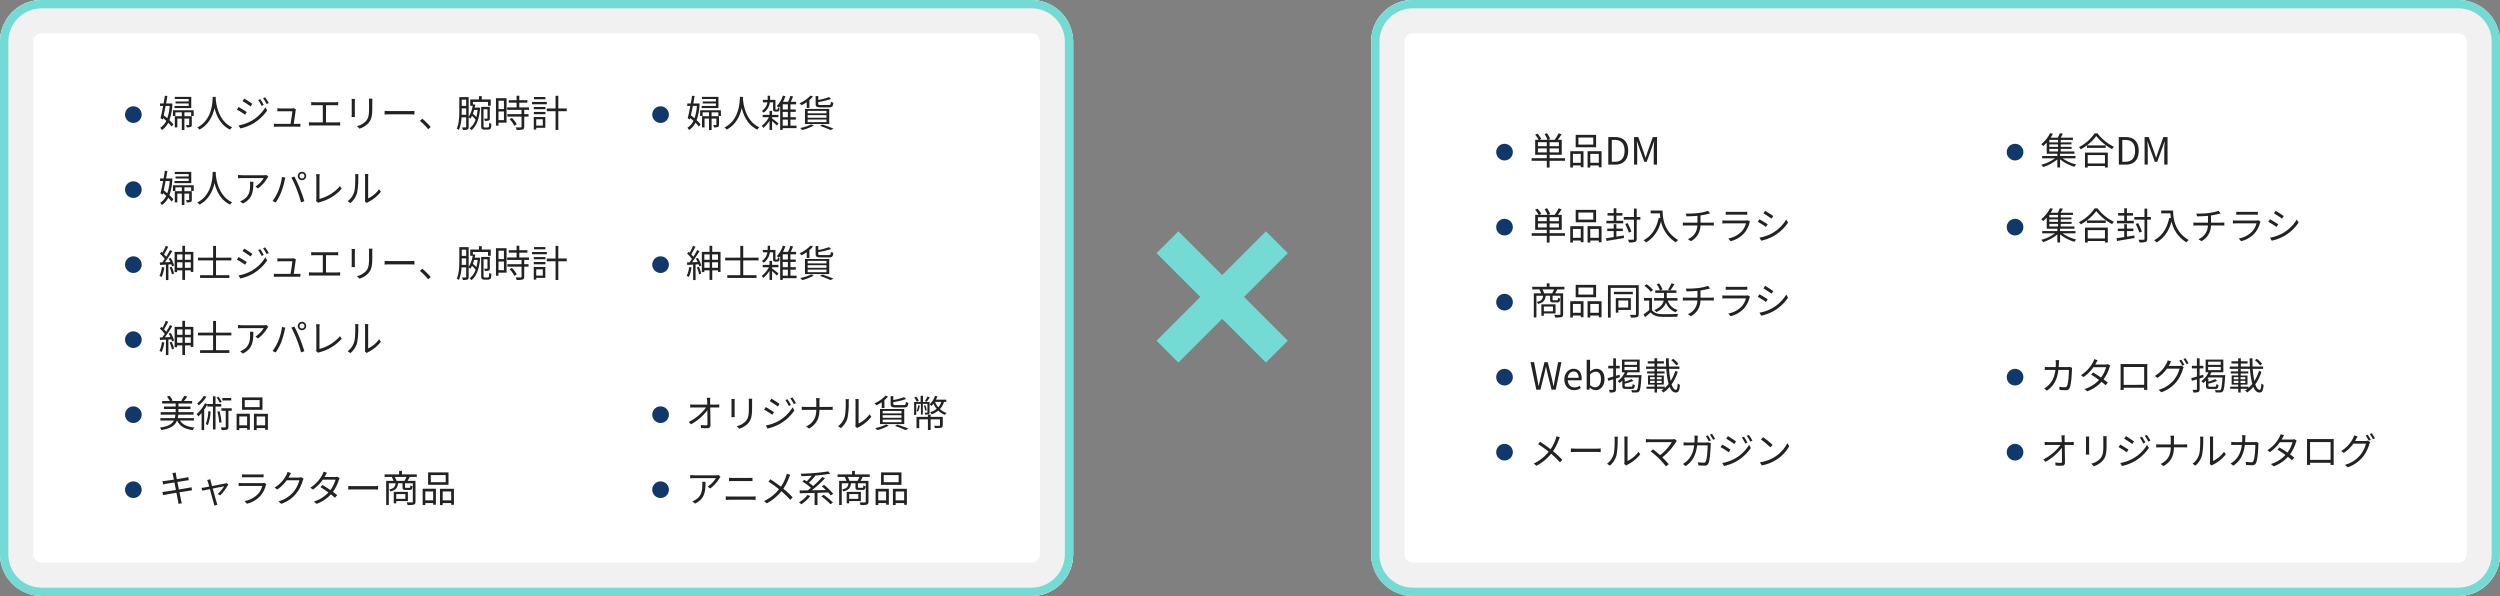
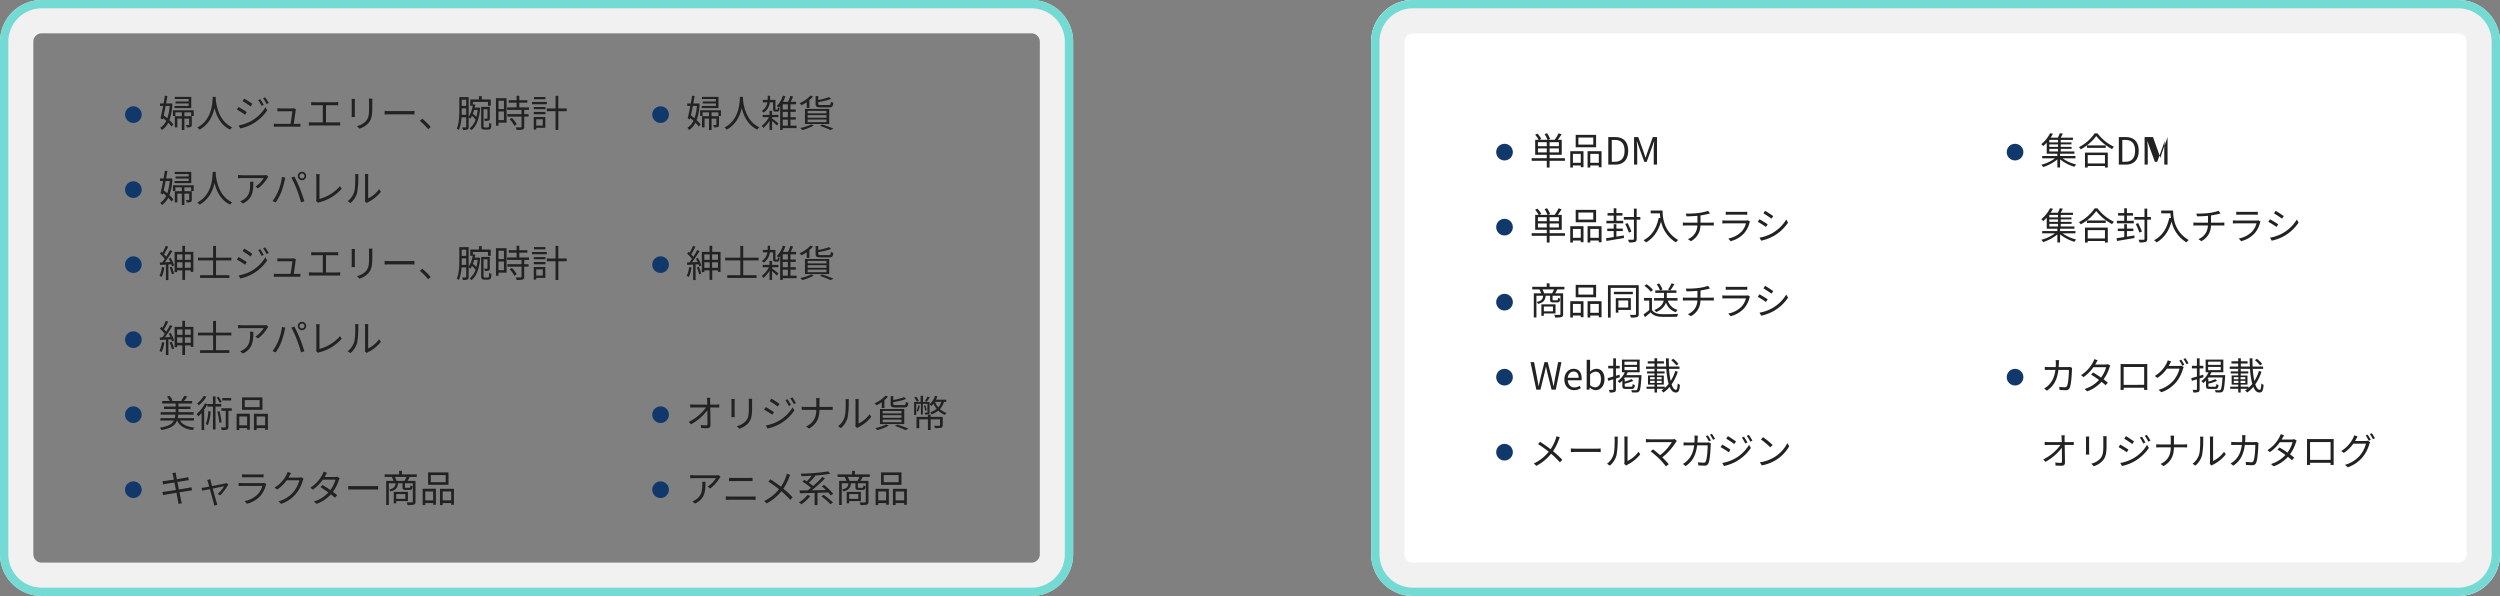
<svg xmlns="http://www.w3.org/2000/svg" width="1199.722" height="286" viewBox="0 0 1199.722 286">
  <rect x="0" y="0" width="1199.722" height="286" fill="#808080" stroke="none" />
  <g transform="translate(-100 -1233)">
-     <rect width="515" height="286" rx="20" transform="translate(100 1233)" fill="#fff" />
    <path d="M20,16a4,4,0,0,0-4,4V266a4,4,0,0,0,4,4H495a4,4,0,0,0,4-4V20a4,4,0,0,0-4-4H20M20,0H495a20,20,0,0,1,20,20V266a20,20,0,0,1-20,20H20A20,20,0,0,1,0,266V20A20,20,0,0,1,20,0Z" transform="translate(100 1233)" fill="#f1f1f1" />
    <path d="M20,4A16,16,0,0,0,4,20V266a16,16,0,0,0,16,16H495a16,16,0,0,0,16-16V20A16,16,0,0,0,495,4H20m0-4H495a20,20,0,0,1,20,20V266a20,20,0,0,1-20,20H20A20,20,0,0,1,0,266V20A20,20,0,0,1,20,0Z" transform="translate(100 1233)" fill="#74dad4" />
    <g transform="translate(26)">
      <path d="M15.786-14.508H7.866v1.026h6.678v1.17h-6.3v.972h6.3v1.188H7.74v1.026h8.046ZM5.436-10.152a22.709,22.709,0,0,1-1.152,5.9C3.708-4.734,3.132-5.2,2.556-5.634c.306-1.386.63-2.952.936-4.518Zm.522-1.242-.216.036H3.708c.234-1.26.45-2.484.63-3.582l-1.224-.108c-.162,1.116-.378,2.394-.612,3.69H.792v1.206H2.286c-.414,2.2-.882,4.374-1.26,5.886l1.08.63.162-.7c.5.414,1.008.864,1.512,1.314A7.7,7.7,0,0,1,.864.324a4.5,4.5,0,0,1,.81,1.062,8.7,8.7,0,0,0,3.06-3.492A17.061,17.061,0,0,1,6.372-.252l.81-1.062a16.737,16.737,0,0,0-1.89-2.034,25.883,25.883,0,0,0,1.44-7.938Zm11,6.048V-8.1H6.984v2.772H8.172V-7.092H11.25v1.854H7.884V.126H9.108V-4.1H11.25v5.49h1.242V-4.1h2.3v2.88c0,.162-.054.216-.216.234H13.23a3.923,3.923,0,0,1,.4,1.116A4.831,4.831,0,0,0,15.552-.09c.4-.216.486-.522.486-1.116V-5.238H12.492V-7.092h3.24v1.746Zm9.126-9.162C25.956-12.132,25.956-3.546,18.666.18a4.555,4.555,0,0,1,1.08,1.026c4.554-2.466,6.408-6.8,7.2-10.4.864,3.6,2.844,8.208,7.488,10.4a4.035,4.035,0,0,1,.99-1.1c-6.768-3.1-7.74-11.412-7.9-13.788.018-.306.018-.594.036-.828Zm22.806,1.08-.99.414a20.127,20.127,0,0,1,1.638,2.844l1.026-.468A26.576,26.576,0,0,0,48.888-13.428Zm2.358-.864-1.008.432a19.57,19.57,0,0,1,1.71,2.79l1.026-.468A25.954,25.954,0,0,0,51.246-14.292ZM41.2-13.7l-.81,1.206c1.044.612,3.006,1.908,3.87,2.574l.846-1.242C44.334-11.718,42.264-13.1,41.2-13.7ZM38.5-.828,39.33.63A21.494,21.494,0,0,0,45.288-1.6a21.184,21.184,0,0,0,6.93-6.426l-.864-1.494a18.4,18.4,0,0,1-6.822,6.606A19.7,19.7,0,0,1,38.5-.828Zm-.018-8.82-.81,1.224a39.768,39.768,0,0,1,3.942,2.466l.81-1.26C41.652-7.776,39.546-9.072,38.484-9.648Zm27.522,1.08-1.1-.522a3.09,3.09,0,0,1-.9.126H58.536a12.289,12.289,0,0,1-1.422-.108V-7.56c.45-.018.918-.054,1.44-.054h5.724c-.054,1.026-.576,4.536-.846,6.048H56.916c-.54,0-1.062-.036-1.494-.072V-.144c.522-.036.936-.054,1.494-.054H66.78c.378,0,1.044.018,1.368.036V-1.62c-.378.036-1.026.054-1.422.054H64.962c.252-1.656.774-5.22.918-6.444A4,4,0,0,1,66.006-8.568Zm7.344-3.474v1.584c.45-.054,1.17-.072,1.512-.072h4.05v8.28H73.836a12.331,12.331,0,0,1-1.584-.108V-.72c.558-.054,1.1-.072,1.584-.072h11.9a11.289,11.289,0,0,1,1.494.072V-2.358a12.662,12.662,0,0,1-1.494.108H80.442v-8.28h4.32a13.848,13.848,0,0,1,1.53.072v-1.584a12.736,12.736,0,0,1-1.53.108h-9.9A11.92,11.92,0,0,1,73.35-12.042Zm29.358-1.62h-1.692a12.913,12.913,0,0,1,.09,1.566v2.844c0,3.4-.216,4.86-1.494,6.354A8.252,8.252,0,0,1,95.31-.5L96.48.738a9.614,9.614,0,0,0,4.284-2.628c1.3-1.548,1.89-2.97,1.89-7.29V-12.1C102.654-12.708,102.672-13.212,102.708-13.662Zm-8.352.144H92.718c.036.342.072.972.072,1.3v5.994a11.8,11.8,0,0,1-.09,1.386h1.656c-.036-.324-.072-.918-.072-1.368v-6.012C94.284-12.654,94.32-13.176,94.356-13.518Zm14.22,5.724V-6.03c.558-.054,1.512-.09,2.5-.09h9.882c.81,0,1.566.072,1.926.09V-7.794c-.4.036-1.044.09-1.944.09h-9.864C110.07-7.7,109.116-7.758,108.576-7.794Zm20.9,8.8L130.7-.036a33.785,33.785,0,0,0-4.032-4L125.5-3.006A29.989,29.989,0,0,1,129.474,1.008Zm23.742-9.252a26.512,26.512,0,0,1-.594,3.4,14.3,14.3,0,0,0-1.71-1.53,15.189,15.189,0,0,0,.612-1.872ZM145.548-5.9c.036-.738.036-1.44.036-2.088v-.99h2.124V-5.9Zm2.16-7.272v2.97h-2.124v-2.97Zm5.814,3.816h-1.71c.09-.468.2-.936.27-1.4l-1.116-.2-.036.216v-1.332h7.254v1.818H159.5v-3.006h-4.3v-1.6h-1.35v1.6h-4.194v3.024h1.188a13.9,13.9,0,0,1-1.944,5.31V-14.4h-4.482v6.408c0,2.628-.09,6.228-1.224,8.748a4.508,4.508,0,0,1,1.044.594,18.607,18.607,0,0,0,1.242-6.03h2.232V-.2c0,.252-.09.324-.306.342s-.882.018-1.656-.018a7.128,7.128,0,0,1,.36,1.224,5.735,5.735,0,0,0,2.232-.216c.432-.234.558-.63.558-1.3V-4.716a8.382,8.382,0,0,1,.792.684A9.8,9.8,0,0,0,150.5-5.4a14.464,14.464,0,0,1,1.728,1.818,8.3,8.3,0,0,1-2.862,4.14,4.462,4.462,0,0,1,.864.882c2.286-1.746,3.726-5.13,4.212-10.656l-.7-.18ZM156.744.18a1.054,1.054,0,0,1-.5-.09c-.144-.054-.2-.378-.2-.846V-8.568h1.89v4.3c0,.162-.036.216-.216.216s-.72,0-1.386-.018a6.65,6.65,0,0,1,.324,1.08,5.331,5.331,0,0,0,1.944-.2c.378-.18.45-.522.45-1.08V-9.7h-4.14v8.82c0,1.278.126,1.584.468,1.8a2.2,2.2,0,0,0,1.188.288h1.26a3.384,3.384,0,0,0,1.1-.144,1.015,1.015,0,0,0,.666-.684,10.242,10.242,0,0,0,.216-1.944,3.155,3.155,0,0,1-1.062-.558c-.018.828-.054,1.494-.09,1.764a.617.617,0,0,1-.324.468,2.09,2.09,0,0,1-.63.072Zm9.09-12.852v4h-2.61v-4Zm-2.61,9.324V-7.506h2.61v4.158Zm3.87-10.53H162V-.684h1.224V-2.142h3.87ZM168.57-3.8A13.884,13.884,0,0,1,170.856-.63l1.134-.72a12.726,12.726,0,0,0-2.34-3.06Zm9.288-4.464V-9.45h-4.644v-2.286h3.87v-1.188h-3.87v-2.142H171.9v2.142h-3.744v1.188H171.9V-9.45h-4.518v1.188h6.894v2.034h-6.8V-5.04h6.8V-.234c0,.27-.09.342-.4.36-.288.018-1.278.018-2.394-.018a4.087,4.087,0,0,1,.432,1.242,10.3,10.3,0,0,0,2.916-.216c.54-.2.738-.594.738-1.35V-5.04h2.088V-6.228h-2.088V-8.262Zm7.884-6.174h-5.49v1.08h5.49Zm.666,2.358h-7.092v1.1h7.092Zm-1.926,8.316V-.738h-3.15V-3.762Zm1.206-1.1h-5.544V1.17h1.188V.342h4.356Zm-5.526-1.332h5.58v-1.08h-5.58Zm0-2.394h5.58V-9.648h-5.58Zm15.8-.36h-4.032v-6.066H190.6v6.066H186.39v1.314H190.6v9h1.332v-9h4.032ZM15.786,21.492H7.866v1.026h6.678v1.17h-6.3v.972h6.3v1.188H7.74v1.026h8.046ZM5.436,25.848a22.709,22.709,0,0,1-1.152,5.9c-.576-.486-1.152-.954-1.728-1.386.306-1.386.63-2.952.936-4.518Zm.522-1.242-.216.036H3.708c.234-1.26.45-2.484.63-3.582l-1.224-.108c-.162,1.116-.378,2.394-.612,3.69H.792v1.206H2.286c-.414,2.2-.882,4.374-1.26,5.886l1.08.63.162-.7c.5.414,1.008.864,1.512,1.314A7.7,7.7,0,0,1,.864,36.324a4.5,4.5,0,0,1,.81,1.062,8.7,8.7,0,0,0,3.06-3.492,17.061,17.061,0,0,1,1.638,1.854l.81-1.062a16.737,16.737,0,0,0-1.89-2.034,25.883,25.883,0,0,0,1.44-7.938Zm11,6.048V27.9H6.984v2.772H8.172V28.908H11.25v1.854H7.884v5.364H9.108V31.9H11.25v5.49h1.242V31.9h2.3v2.88c0,.162-.054.216-.216.234H13.23a3.923,3.923,0,0,1,.4,1.116,4.831,4.831,0,0,0,1.926-.216c.4-.216.486-.522.486-1.116V30.762H12.492V28.908h3.24v1.746Zm9.126-9.162c-.126,2.376-.126,10.962-7.416,14.688a4.555,4.555,0,0,1,1.08,1.026c4.554-2.466,6.408-6.8,7.2-10.4.864,3.6,2.844,8.208,7.488,10.4a4.035,4.035,0,0,1,.99-1.1c-6.768-3.1-7.74-11.412-7.9-13.788.018-.306.018-.594.036-.828Zm26.676,2.34-.882-.846a8.889,8.889,0,0,1-1.26.108H40.284a15.275,15.275,0,0,1-2.052-.162V24.57a20.113,20.113,0,0,1,2.052-.108h10.26A12.227,12.227,0,0,1,46.6,28.494l1.188.954a17.355,17.355,0,0,0,4.482-4.968C52.4,24.282,52.632,24.012,52.758,23.832Zm-7.182,2.376h-1.62a10.821,10.821,0,0,1,.072,1.3c0,3.006-.4,5.562-3.186,7.272a6.2,6.2,0,0,1-1.62.81l1.332,1.08C45.144,34.38,45.576,31.086,45.576,26.208Zm22.158-2.754a1.188,1.188,0,1,1,1.188,1.188A1.191,1.191,0,0,1,67.734,23.454Zm-.828,0a2.016,2.016,0,0,0,4.032,0,2.016,2.016,0,1,0-4.032,0Zm-9.342,7.128a23.643,23.643,0,0,1-2.772,4.9l1.53.648a26.1,26.1,0,0,0,2.646-4.95,39.469,39.469,0,0,0,1.638-5.634c.072-.378.216-.9.324-1.3l-1.6-.342A27.437,27.437,0,0,1,57.564,30.582ZM66.42,29.9a53.94,53.94,0,0,1,2.034,6.192l1.6-.522c-.468-1.62-1.422-4.374-2.16-6.156a58.19,58.19,0,0,0-2.628-5.688l-1.458.486A46.031,46.031,0,0,1,66.42,29.9Zm9.216,5.526,1.044.9A2.781,2.781,0,0,1,77.436,36a20.821,20.821,0,0,0,10.53-6.426l-.81-1.26a19.424,19.424,0,0,1-9.846,6.138V24.246a11.641,11.641,0,0,1,.126-1.638H75.654a10.969,10.969,0,0,1,.162,1.638v10.3A1.983,1.983,0,0,1,75.636,35.424Zm23.436.2.954.792a3.851,3.851,0,0,1,.612-.414,17.894,17.894,0,0,0,6.138-4.986l-.846-1.224a13.83,13.83,0,0,1-5.256,4.428V23.832a11.136,11.136,0,0,1,.072-1.332H99.09a8.542,8.542,0,0,1,.108,1.332V34.614A4.286,4.286,0,0,1,99.072,35.622Zm-8.244-.09,1.35.918a10.06,10.06,0,0,0,3.2-4.95,39.376,39.376,0,0,0,.558-7.65c0-.54.072-1.08.09-1.3H94.374a6.631,6.631,0,0,1,.126,1.314c0,2-.018,5.6-.54,7.236A8.544,8.544,0,0,1,90.828,35.532ZM1.692,67.14a12.936,12.936,0,0,1-1.17,4.284,4.675,4.675,0,0,1,1.044.5,15.841,15.841,0,0,0,1.278-4.572Zm3.708.2a17.651,17.651,0,0,1,1.1,3.294l1.026-.342a16.688,16.688,0,0,0-1.152-3.276Zm-.468-4.212a13.724,13.724,0,0,1,.846,1.62l-2.664.108A61.759,61.759,0,0,0,6.7,59.49l-1.134-.5a36.661,36.661,0,0,1-1.818,3.222A14.455,14.455,0,0,0,2.7,61.038c.666-1.008,1.422-2.43,2.034-3.618l-1.17-.468A22.763,22.763,0,0,1,1.944,60.3c-.18-.162-.342-.324-.522-.468l-.684.882A16.766,16.766,0,0,1,3.06,63.252c-.4.594-.81,1.17-1.188,1.656l-1.188.054L.792,66.15c.828-.054,1.8-.108,2.826-.162V73.4H4.806V65.916l1.422-.09a8.376,8.376,0,0,1,.324,1.044l1.008-.45a14.252,14.252,0,0,0-1.692-3.672Zm7.794,4.392V64.872h2.826v2.646ZM9,64.872h2.574v2.646H9Zm2.574-3.8v2.592H9V61.074Zm3.978,2.592H12.726V61.074h2.826Zm-2.754-3.8V56.952H11.5v2.916H7.794v9.738H9v-.864h2.5V73.35h1.3V68.742h2.754V69.5h1.224v-9.63Zm22.23,4.086V62.64H27.666V57.006h-1.4V62.64H19.008v1.314h7.254v7.11H20.016v1.314H34.074V71.064H27.666v-7.11Zm13.86-5.382-.99.414a20.126,20.126,0,0,1,1.638,2.844l1.026-.468A26.577,26.577,0,0,0,48.888,58.572Zm2.358-.864-1.008.432a19.57,19.57,0,0,1,1.71,2.79l1.026-.468A25.954,25.954,0,0,0,51.246,57.708ZM41.2,58.3l-.81,1.206c1.044.612,3.006,1.908,3.87,2.574l.846-1.242C44.334,60.282,42.264,58.9,41.2,58.3Zm-2.7,12.87.828,1.458A21.494,21.494,0,0,0,45.288,70.4a21.184,21.184,0,0,0,6.93-6.426l-.864-1.494a18.4,18.4,0,0,1-6.822,6.606A19.7,19.7,0,0,1,38.5,71.172Zm-.018-8.82-.81,1.224a39.768,39.768,0,0,1,3.942,2.466l.81-1.26C41.652,64.224,39.546,62.928,38.484,62.352Zm27.522,1.08-1.1-.522a3.09,3.09,0,0,1-.9.126H58.536a12.29,12.29,0,0,1-1.422-.108V64.44c.45-.018.918-.054,1.44-.054h5.724c-.054,1.026-.576,4.536-.846,6.048H56.916c-.54,0-1.062-.036-1.494-.072v1.494c.522-.036.936-.054,1.494-.054H66.78c.378,0,1.044.018,1.368.036V70.38c-.378.036-1.026.054-1.422.054H64.962c.252-1.656.774-5.22.918-6.444A4,4,0,0,1,66.006,63.432Zm7.344-3.474v1.584c.45-.054,1.17-.072,1.512-.072h4.05v8.28H73.836a12.331,12.331,0,0,1-1.584-.108V71.28c.558-.054,1.1-.072,1.584-.072h11.9a11.29,11.29,0,0,1,1.494.072V69.642a12.662,12.662,0,0,1-1.494.108H80.442V61.47h4.32a13.848,13.848,0,0,1,1.53.072V59.958a12.736,12.736,0,0,1-1.53.108h-9.9A11.92,11.92,0,0,1,73.35,59.958Zm29.358-1.62h-1.692a12.913,12.913,0,0,1,.09,1.566v2.844c0,3.4-.216,4.86-1.494,6.354a8.252,8.252,0,0,1-4.3,2.394l1.17,1.242a9.614,9.614,0,0,0,4.284-2.628c1.3-1.548,1.89-2.97,1.89-7.29V59.9C102.654,59.292,102.672,58.788,102.708,58.338Zm-8.352.144H92.718c.036.342.072.972.072,1.3v5.994a11.8,11.8,0,0,1-.09,1.386h1.656c-.036-.324-.072-.918-.072-1.368V59.778C94.284,59.346,94.32,58.824,94.356,58.482Zm14.22,5.724V65.97c.558-.054,1.512-.09,2.5-.09h9.882c.81,0,1.566.072,1.926.09V64.206c-.4.036-1.044.09-1.944.09h-9.864C110.07,64.3,109.116,64.242,108.576,64.206Zm20.9,8.8,1.224-1.044a33.786,33.786,0,0,0-4.032-4l-1.17,1.026A29.989,29.989,0,0,1,129.474,73.008Zm23.742-9.252a26.512,26.512,0,0,1-.594,3.4,14.3,14.3,0,0,0-1.71-1.53,15.189,15.189,0,0,0,.612-1.872Zm-7.668,2.34c.036-.738.036-1.44.036-2.088v-.99h2.124V66.1Zm2.16-7.272v2.97h-2.124v-2.97Zm5.814,3.816h-1.71c.09-.468.2-.936.27-1.4l-1.116-.2-.036.216V59.922h7.254V61.74H159.5V58.734h-4.3v-1.6h-1.35v1.6h-4.194v3.024h1.188a13.9,13.9,0,0,1-1.944,5.31V57.6h-4.482v6.408c0,2.628-.09,6.228-1.224,8.748a4.508,4.508,0,0,1,1.044.594,18.607,18.607,0,0,0,1.242-6.03h2.232V71.8c0,.252-.09.324-.306.342s-.882.018-1.656-.018a7.128,7.128,0,0,1,.36,1.224,5.735,5.735,0,0,0,2.232-.216c.432-.234.558-.63.558-1.3V67.284a8.382,8.382,0,0,1,.792.684,9.8,9.8,0,0,0,.81-1.368,14.464,14.464,0,0,1,1.728,1.818,8.3,8.3,0,0,1-2.862,4.14,4.462,4.462,0,0,1,.864.882c2.286-1.746,3.726-5.13,4.212-10.656l-.7-.18Zm3.222,9.54a1.054,1.054,0,0,1-.5-.09c-.144-.054-.2-.378-.2-.846V63.432h1.89v4.3c0,.162-.036.216-.216.216s-.72,0-1.386-.018a6.65,6.65,0,0,1,.324,1.08,5.331,5.331,0,0,0,1.944-.2c.378-.18.45-.522.45-1.08V62.3h-4.14v8.82c0,1.278.126,1.584.468,1.8a2.2,2.2,0,0,0,1.188.288h1.26a3.384,3.384,0,0,0,1.1-.144,1.015,1.015,0,0,0,.666-.684,10.242,10.242,0,0,0,.216-1.944,3.155,3.155,0,0,1-1.062-.558c-.018.828-.054,1.494-.09,1.764a.617.617,0,0,1-.324.468,2.09,2.09,0,0,1-.63.072Zm9.09-12.852v4h-2.61v-4Zm-2.61,9.324V64.494h2.61v4.158Zm3.87-10.53H162V71.316h1.224V69.858h3.87ZM168.57,68.2a13.884,13.884,0,0,1,2.286,3.168l1.134-.72a12.726,12.726,0,0,0-2.34-3.06Zm9.288-4.464V62.55h-4.644V60.264h3.87V59.076h-3.87V56.934H171.9v2.142h-3.744v1.188H171.9V62.55h-4.518v1.188h6.894v2.034h-6.8V66.96h6.8v4.806c0,.27-.09.342-.4.36-.288.018-1.278.018-2.394-.018a4.087,4.087,0,0,1,.432,1.242,10.3,10.3,0,0,0,2.916-.216c.54-.2.738-.594.738-1.35V66.96h2.088V65.772h-2.088V63.738Zm7.884-6.174h-5.49v1.08h5.49Zm.666,2.358h-7.092v1.1h7.092Zm-1.926,8.316v3.024h-3.15V68.238Zm1.206-1.1h-5.544v6.03h1.188v-.828h4.356Zm-5.526-1.332h5.58v-1.08h-5.58Zm0-2.394h5.58V62.352h-5.58Zm15.8-.36h-4.032V56.988H190.6v6.066H186.39v1.314H190.6v9h1.332v-9h4.032ZM1.692,103.14a12.936,12.936,0,0,1-1.17,4.284,4.675,4.675,0,0,1,1.044.5,15.841,15.841,0,0,0,1.278-4.572Zm3.708.2a17.651,17.651,0,0,1,1.1,3.294l1.026-.342a16.688,16.688,0,0,0-1.152-3.276Zm-.468-4.212a13.724,13.724,0,0,1,.846,1.62l-2.664.108A61.76,61.76,0,0,0,6.7,95.49l-1.134-.5a36.66,36.66,0,0,1-1.818,3.222A14.454,14.454,0,0,0,2.7,97.038c.666-1.008,1.422-2.43,2.034-3.618l-1.17-.468A22.763,22.763,0,0,1,1.944,96.3c-.18-.162-.342-.324-.522-.468l-.684.882A16.766,16.766,0,0,1,3.06,99.252c-.4.594-.81,1.17-1.188,1.656l-1.188.054.108,1.188c.828-.054,1.8-.108,2.826-.162V109.4H4.806v-7.488l1.422-.09a8.376,8.376,0,0,1,.324,1.044l1.008-.45a14.252,14.252,0,0,0-1.692-3.672Zm7.794,4.392v-2.646h2.826v2.646ZM9,100.872h2.574v2.646H9Zm2.574-3.8v2.592H9V97.074Zm3.978,2.592H12.726V97.074h2.826Zm-2.754-3.8V92.952H11.5v2.916H7.794v9.738H9v-.864h2.5v4.608h1.3v-4.608h2.754v.756h1.224v-9.63Zm22.23,4.086V98.64H27.666V93.006h-1.4V98.64H19.008v1.314h7.254v7.11H20.016v1.314H34.074v-1.314H27.666v-7.11Zm17.73-4.122-.882-.846a8.889,8.889,0,0,1-1.26.108H40.284a15.274,15.274,0,0,1-2.052-.162V96.57a20.113,20.113,0,0,1,2.052-.108h10.26a12.227,12.227,0,0,1-3.942,4.032l1.188.954a17.354,17.354,0,0,0,4.482-4.968C52.4,96.282,52.632,96.012,52.758,95.832Zm-7.182,2.376h-1.62a10.821,10.821,0,0,1,.072,1.3c0,3.006-.4,5.562-3.186,7.272a6.2,6.2,0,0,1-1.62.81l1.332,1.08C45.144,106.38,45.576,103.086,45.576,98.208Zm22.158-2.754a1.188,1.188,0,1,1,1.188,1.188A1.191,1.191,0,0,1,67.734,95.454Zm-.828,0a2.016,2.016,0,0,0,4.032,0,2.016,2.016,0,1,0-4.032,0Zm-9.342,7.128a23.643,23.643,0,0,1-2.772,4.9l1.53.648a26.1,26.1,0,0,0,2.646-4.95,39.469,39.469,0,0,0,1.638-5.634c.072-.378.216-.9.324-1.3l-1.6-.342A27.437,27.437,0,0,1,57.564,102.582Zm8.856-.684a53.939,53.939,0,0,1,2.034,6.192l1.6-.522c-.468-1.62-1.422-4.374-2.16-6.156a58.189,58.189,0,0,0-2.628-5.688l-1.458.486A46.031,46.031,0,0,1,66.42,101.9Zm9.216,5.526,1.044.9a2.781,2.781,0,0,1,.756-.324,20.821,20.821,0,0,0,10.53-6.426l-.81-1.26a19.424,19.424,0,0,1-9.846,6.138V96.246a11.641,11.641,0,0,1,.126-1.638H75.654a10.969,10.969,0,0,1,.162,1.638v10.3A1.983,1.983,0,0,1,75.636,107.424Zm23.436.2.954.792a3.851,3.851,0,0,1,.612-.414,17.894,17.894,0,0,0,6.138-4.986l-.846-1.224a13.831,13.831,0,0,1-5.256,4.428V95.832a11.136,11.136,0,0,1,.072-1.332H99.09a8.542,8.542,0,0,1,.108,1.332v10.782A4.286,4.286,0,0,1,99.072,107.622Zm-8.244-.09,1.35.918a10.06,10.06,0,0,0,3.2-4.95,39.376,39.376,0,0,0,.558-7.65c0-.54.072-1.08.09-1.3H94.374a6.631,6.631,0,0,1,.126,1.314c0,2-.018,5.6-.54,7.236A8.544,8.544,0,0,1,90.828,107.532ZM17.082,140.814v-1.17H9.288a11.362,11.362,0,0,0,.27-1.656H16.9v-1.224H9.63V135.27h5.778V134.1H9.63v-1.458H16.2v-1.206H12.24a16.476,16.476,0,0,0,1.62-2.106l-1.368-.414a18.9,18.9,0,0,1-1.548,2.286l.666.234H6.246l.576-.27a7.852,7.852,0,0,0-1.566-2.25l-1.152.468a8.41,8.41,0,0,1,1.35,2.052H1.818v1.206H8.3V134.1H2.7v1.17H8.3v1.494H1.1v1.224H8.172a13.72,13.72,0,0,1-.288,1.656H.972v1.17H7.434c-.864,1.71-2.664,2.79-6.7,3.384a3.841,3.841,0,0,1,.684,1.17c4.644-.756,6.606-2.214,7.506-4.554h.09c1.278,2.718,3.654,4.086,7.506,4.572a4.237,4.237,0,0,1,.828-1.206c-3.474-.342-5.76-1.368-6.948-3.366ZM34.956,130H30.69v1.188h4.266Zm-4.572,1.836a10.526,10.526,0,0,0-1.548-2.448l-.882.432a11.648,11.648,0,0,1,1.494,2.484Zm-8.568-2.88a12.329,12.329,0,0,1-3.2,3.6,8,8,0,0,1,.756.99,16.16,16.16,0,0,0,3.654-4.158ZM23.94,136.3a17.208,17.208,0,0,1-1.188,6.138,5.308,5.308,0,0,1,.972.63,20.724,20.724,0,0,0,1.35-6.606Zm6.228-2.178v-1.242H27.432V129.2H26.19v3.672h-2.7v.036l-1.152-.378a15.128,15.128,0,0,1-3.978,5.13,7.571,7.571,0,0,1,.792,1.188,15.318,15.318,0,0,0,1.584-1.638v8.172h1.242v-9.774a19.633,19.633,0,0,0,1.512-2.574v1.08h2.7V145.1h1.242v-10.98Zm-1.854,2.412a30.936,30.936,0,0,1,.918,5.328l1.1-.2a33.354,33.354,0,0,0-.99-5.328Zm6.894-1.62h-4.95v1.224h2.07v7.65c0,.234-.072.306-.324.324-.252,0-1.08,0-2.016-.036a5.328,5.328,0,0,1,.4,1.3,8.2,8.2,0,0,0,2.574-.216c.5-.234.648-.63.648-1.35v-7.668h1.6Zm13.392-.522H41.454v-3.4H48.6Zm1.35-4.68H40.158v5.958H49.95Zm-7.362,9.144v4.266H38.826v-4.266Zm-5.04,6.534h1.278v-.972h3.762v.81H43.9v-7.668H37.548Zm9.612-2.268v-4.266h4.086v4.266Zm-1.3-5.562v7.83h1.3v-.972h4.086v.846H52.56v-7.7ZM7.056,167.274c.054.216.18.918.378,1.89-1.692.27-3.258.5-3.96.576-.576.072-1.044.108-1.494.126l.306,1.62c.54-.126.954-.216,1.458-.306.684-.126,2.25-.378,3.96-.648.216,1.116.468,2.394.72,3.618-2.052.324-4.014.63-4.914.756-.468.072-1.17.144-1.584.162l.324,1.566c.378-.108.882-.2,1.584-.324.882-.162,2.808-.486,4.842-.828.342,1.782.63,3.24.7,3.636.126.54.18,1.08.27,1.692l1.638-.306c-.162-.5-.306-1.116-.432-1.638-.09-.414-.378-1.854-.738-3.618,1.764-.27,3.438-.54,4.428-.7.666-.108,1.242-.2,1.62-.234l-.288-1.512c-.4.108-.9.216-1.6.342-.9.162-2.61.468-4.428.756-.234-1.206-.486-2.484-.72-3.6,1.728-.27,3.366-.54,4.194-.666.468-.072,1.026-.144,1.3-.18l-.306-1.512a11.29,11.29,0,0,1-1.278.306c-.756.144-2.412.414-4.158.7C8.658,167.94,8.532,167.2,8.5,167c-.054-.4-.144-.9-.162-1.242l-1.62.288A8.433,8.433,0,0,1,7.056,167.274Zm17.874,1.71-1.548.378a4.473,4.473,0,0,1,.432,1.08c.108.342.324,1.116.594,2.07-1.1.2-1.944.36-2.2.4-.54.09-.99.162-1.494.2l.36,1.368c.486-.108,1.962-.4,3.654-.738.7,2.574,1.566,5.76,1.8,6.57a10.051,10.051,0,0,1,.27,1.314l1.53-.4c-.108-.324-.288-.882-.4-1.224-.234-.792-1.116-3.96-1.836-6.552,2.5-.5,5.04-1.008,5.454-1.08a16.615,16.615,0,0,1-3.1,3.708l1.278.63a24.9,24.9,0,0,0,3.834-5.256l-.9-.63a3.8,3.8,0,0,1-.684.216c-.612.144-3.672.738-6.21,1.224-.27-.954-.486-1.728-.594-2.124C25.074,169.686,24.984,169.29,24.93,168.984Zm15.228-2.394v1.494c.486-.036,1.062-.054,1.62-.054h7.056c.612,0,1.224.018,1.656.054V166.59a11.211,11.211,0,0,1-1.638.09H41.778A11.255,11.255,0,0,1,40.158,166.59ZM51.8,171.342l-1.026-.648a2.392,2.392,0,0,1-.99.144H40.3a17.011,17.011,0,0,1-1.764-.108v1.512c.648-.036,1.332-.054,1.764-.054H49.86a9.2,9.2,0,0,1-2.142,3.978,12,12,0,0,1-6.336,3.294l1.116,1.278a13.035,13.035,0,0,0,6.444-3.762,12.4,12.4,0,0,0,2.628-5.112A3.148,3.148,0,0,1,51.8,171.342Zm11.862-5.328-1.674-.54a6.164,6.164,0,0,1-.558,1.422,14.838,14.838,0,0,1-5.652,6.084l1.242.936a18.248,18.248,0,0,0,4.572-4.428H67.68A14.8,14.8,0,0,1,64.8,175.1a14.562,14.562,0,0,1-7.182,4.518l1.3,1.17a15.782,15.782,0,0,0,7.164-4.9,17.459,17.459,0,0,0,3.2-6.192,5.657,5.657,0,0,1,.414-.954l-1.206-.738a3.012,3.012,0,0,1-1.17.18H62.442a8.089,8.089,0,0,0,.432-.756A13.608,13.608,0,0,1,63.666,166.014Zm17.262-.144-1.638-.522a6.5,6.5,0,0,1-.576,1.422,16.5,16.5,0,0,1-5.778,6.264l1.206.936a19.636,19.636,0,0,0,4.77-4.77H85a15.038,15.038,0,0,1-2.448,4.986c-1.26-.882-2.61-1.746-3.8-2.43l-.972.99c1.152.72,2.52,1.656,3.816,2.592a15.79,15.79,0,0,1-6.966,4.338l1.3,1.116a17.081,17.081,0,0,0,6.858-4.572c.738.594,1.422,1.152,1.962,1.638l1.062-1.242c-.576-.468-1.3-1.026-2.052-1.584a18.118,18.118,0,0,0,2.808-5.6,5.907,5.907,0,0,1,.432-.972l-1.188-.72a3.587,3.587,0,0,1-1.188.18H79.74a6.036,6.036,0,0,0,.378-.648C80.3,166.95,80.622,166.338,80.928,165.87Zm10.188,6.336v1.764c.558-.054,1.512-.09,2.5-.09H103.5c.81,0,1.566.072,1.926.09v-1.764c-.4.036-1.044.09-1.944.09H93.618C92.61,172.3,91.656,172.242,91.116,172.206Zm27.414,3.888v2.3h-4.374v-2.3Zm1.224,3.348V175.05h-6.786v5.49h1.188v-1.1Zm-5.454-9.684a9.922,9.922,0,0,0-.846-1.89h5.616a16.8,16.8,0,0,1-.936,1.89Zm9.72-1.89v-1.224h-7.128v-1.692h-1.35v1.692h-6.966v1.224h3.438a13.512,13.512,0,0,1,.846,1.89h-3.528V181.35h1.26V170.928h3.222c-.18,1.674-.828,2.5-3.1,2.97a3.24,3.24,0,0,1,.648.936c2.628-.63,3.438-1.746,3.654-3.906h2.142v1.8c0,1.116.306,1.4,1.566,1.4h1.854c.954,0,1.278-.36,1.4-1.8a2.668,2.668,0,0,1-1.026-.414c-.054,1.062-.126,1.188-.522,1.188h-1.566c-.45,0-.522-.036-.522-.4v-1.782h3.762v8.784c0,.288-.09.378-.4.378-.324.018-1.4.036-2.574-.018a4.634,4.634,0,0,1,.45,1.3,11.594,11.594,0,0,0,3.06-.216c.576-.216.756-.648.756-1.44v-9.954h-3.8c.324-.54.684-1.206,1.026-1.89Zm13.86,2.52h-7.146v-3.4h7.146Zm1.35-4.68h-9.792v5.958h9.792Zm-7.362,9.144v4.266h-3.762v-4.266Zm-5.04,6.534h1.278v-.972h3.762v.81h1.314v-7.668h-6.354Zm9.612-2.268v-4.266h4.086v4.266Zm-1.3-5.562v7.83h1.3v-.972h4.086v.846h1.314v-7.7Z" transform="translate(150 1294)" fill="#222" />
      <g transform="translate(-386 31.5)">
        <circle cx="4" cy="4" r="4" transform="translate(520 1432.5)" fill="#10386b" />
        <circle cx="4" cy="4" r="4" transform="translate(520 1396.5)" fill="#10386b" />
        <circle cx="4" cy="4" r="4" transform="translate(520 1360.5)" fill="#10386b" />
        <circle cx="4" cy="4" r="4" transform="translate(520 1324.5)" fill="#10386b" />
        <circle cx="4" cy="4" r="4" transform="translate(520 1288.5)" fill="#10386b" />
        <circle cx="4" cy="4" r="4" transform="translate(520 1252.5)" fill="#10386b" />
      </g>
    </g>
    <g transform="translate(50 -36)">
      <path d="M15.786-14.508H7.866v1.026h6.678v1.17h-6.3v.972h6.3v1.188H7.74v1.026h8.046ZM5.436-10.152a22.709,22.709,0,0,1-1.152,5.9C3.708-4.734,3.132-5.2,2.556-5.634c.306-1.386.63-2.952.936-4.518Zm.522-1.242-.216.036H3.708c.234-1.26.45-2.484.63-3.582l-1.224-.108c-.162,1.116-.378,2.394-.612,3.69H.792v1.206H2.286c-.414,2.2-.882,4.374-1.26,5.886l1.08.63.162-.7c.5.414,1.008.864,1.512,1.314A7.7,7.7,0,0,1,.864.324a4.5,4.5,0,0,1,.81,1.062,8.7,8.7,0,0,0,3.06-3.492A17.061,17.061,0,0,1,6.372-.252l.81-1.062a16.737,16.737,0,0,0-1.89-2.034,25.883,25.883,0,0,0,1.44-7.938Zm11,6.048V-8.1H6.984v2.772H8.172V-7.092H11.25v1.854H7.884V.126H9.108V-4.1H11.25v5.49h1.242V-4.1h2.3v2.88c0,.162-.054.216-.216.234H13.23a3.923,3.923,0,0,1,.4,1.116A4.831,4.831,0,0,0,15.552-.09c.4-.216.486-.522.486-1.116V-5.238H12.492V-7.092h3.24v1.746Zm9.126-9.162C25.956-12.132,25.956-3.546,18.666.18a4.555,4.555,0,0,1,1.08,1.026c4.554-2.466,6.408-6.8,7.2-10.4.864,3.6,2.844,8.208,7.488,10.4a4.035,4.035,0,0,1,.99-1.1c-6.768-3.1-7.74-11.412-7.9-13.788.018-.306.018-.594.036-.828ZM41.508-4.752H44.55V-5.886H41.508V-7.812H40.284v1.926H37.008v1.134H40A12.305,12.305,0,0,1,36.558-.63,4.87,4.87,0,0,1,37.3.432a15.392,15.392,0,0,0,2.988-3.51V1.35h1.224V-2.916a28.831,28.831,0,0,1,2.3,2.178l.756-1.044c-.432-.4-2.34-1.872-3.06-2.376ZM43.4-8.406a.224.224,0,0,1-.2-.072c-.054-.036-.072-.216-.072-.5v-4.086H40.536c.018-.234.018-.468.018-.7v-1.3H39.4v1.26c0,.234,0,.486-.018.738h-2.3v1.17h2.178A6.128,6.128,0,0,1,36.576-7.74a3.505,3.505,0,0,1,.9.81,7.123,7.123,0,0,0,2.97-4.968h1.548v2.826c0,.9.072,1.17.288,1.386a1.313,1.313,0,0,0,.846.252h.72a1.914,1.914,0,0,0,.666-.108.968.968,0,0,0,.414-.4,4.125,4.125,0,0,0,.18-1.08,3.087,3.087,0,0,1-.81-.4,4.537,4.537,0,0,1-.09.774.313.313,0,0,1-.162.2.975.975,0,0,1-.27.036ZM46.62-3.6h2.466V-.7H46.62Zm2.466-4.86H46.62v-2.484h2.466Zm0,3.69H46.62V-7.308h2.466ZM53.262-.7H50.328V-3.6H52.92V-4.77H50.328V-7.308h2.538V-8.46H50.328v-2.484h2.7v-1.188H50.472c.378-.774.792-1.71,1.134-2.556l-1.314-.324a22.019,22.019,0,0,1-1.116,2.88h-2.43A17.7,17.7,0,0,0,47.9-14.814l-1.206-.306a12.883,12.883,0,0,1-2.952,5.058,9.981,9.981,0,0,1,1.062.738q.3-.324.594-.7V1.332H46.62V.5h6.642ZM68.814-9.468c1.512,0,1.926-.45,2.088-2.232a4.129,4.129,0,0,1-1.17-.432c-.09,1.332-.216,1.53-1.008,1.53h-3.78c-1.1,0-1.26-.09-1.26-.594v-.828a35.288,35.288,0,0,0,6.174-1.494l-.99-.9a27.1,27.1,0,0,1-5.184,1.386V-14.9H62.406V-11.2c0,1.368.5,1.728,2.466,1.728ZM58.59-3.636h9.018v1.26H58.59Zm0-2.106h9.018V-4.5H58.59Zm0-2.07h9.018v1.206H58.59Zm-1.3,6.318H68.94V-8.712H57.294Zm.846-7.722h1.278v-3.762a12.953,12.953,0,0,0,1.728-1.71l-1.206-.45a15.336,15.336,0,0,1-5.274,3.69,6.26,6.26,0,0,1,.99.954,21.629,21.629,0,0,0,2.484-1.494Zm2.16,7.9A20.613,20.613,0,0,1,55.026.414a10.407,10.407,0,0,1,.99,1.008,25.649,25.649,0,0,0,5.49-2.16Zm4.194.738A39.458,39.458,0,0,1,69.516,1.4L70.992.738c-1.314-.594-3.456-1.368-5.4-2ZM1.692,67.14a12.936,12.936,0,0,1-1.17,4.284,4.675,4.675,0,0,1,1.044.5,15.841,15.841,0,0,0,1.278-4.572Zm3.708.2a17.651,17.651,0,0,1,1.1,3.294l1.026-.342a16.688,16.688,0,0,0-1.152-3.276Zm-.468-4.212a13.724,13.724,0,0,1,.846,1.62l-2.664.108A61.759,61.759,0,0,0,6.7,59.49l-1.134-.5a36.661,36.661,0,0,1-1.818,3.222A14.455,14.455,0,0,0,2.7,61.038c.666-1.008,1.422-2.43,2.034-3.618l-1.17-.468A22.763,22.763,0,0,1,1.944,60.3c-.18-.162-.342-.324-.522-.468l-.684.882A16.766,16.766,0,0,1,3.06,63.252c-.4.594-.81,1.17-1.188,1.656l-1.188.054L.792,66.15c.828-.054,1.8-.108,2.826-.162V73.4H4.806V65.916l1.422-.09a8.376,8.376,0,0,1,.324,1.044l1.008-.45a14.252,14.252,0,0,0-1.692-3.672Zm7.794,4.392V64.872h2.826v2.646ZM9,64.872h2.574v2.646H9Zm2.574-3.8v2.592H9V61.074Zm3.978,2.592H12.726V61.074h2.826Zm-2.754-3.8V56.952H11.5v2.916H7.794v9.738H9v-.864h2.5V73.35h1.3V68.742h2.754V69.5h1.224v-9.63Zm22.23,4.086V62.64H27.666V57.006h-1.4V62.64H19.008v1.314h7.254v7.11H20.016v1.314H34.074V71.064H27.666v-7.11Zm6.48,3.294H44.55V66.114H41.508V64.188H40.284v1.926H37.008v1.134H40a12.305,12.305,0,0,1-3.438,4.122,4.87,4.87,0,0,1,.738,1.062,15.392,15.392,0,0,0,2.988-3.51V73.35h1.224V69.084a28.832,28.832,0,0,1,2.3,2.178l.756-1.044c-.432-.4-2.34-1.872-3.06-2.376Zm1.89-3.654a.224.224,0,0,1-.2-.072c-.054-.036-.072-.216-.072-.5V58.932H40.536c.018-.234.018-.468.018-.7v-1.3H39.4v1.26c0,.234,0,.486-.018.738h-2.3V60.1h2.178a6.128,6.128,0,0,1-2.682,4.158,3.5,3.5,0,0,1,.9.81,7.123,7.123,0,0,0,2.97-4.968h1.548v2.826c0,.9.072,1.17.288,1.386a1.313,1.313,0,0,0,.846.252h.72a1.914,1.914,0,0,0,.666-.108.968.968,0,0,0,.414-.4,4.125,4.125,0,0,0,.18-1.08,3.087,3.087,0,0,1-.81-.4,4.537,4.537,0,0,1-.09.774.313.313,0,0,1-.162.2.975.975,0,0,1-.27.036ZM46.62,68.4h2.466v2.9H46.62Zm2.466-4.86H46.62V61.056h2.466Zm0,3.69H46.62V64.692h2.466ZM53.262,71.3H50.328V68.4H52.92V67.23H50.328V64.692h2.538V63.54H50.328V61.056h2.7V59.868H50.472c.378-.774.792-1.71,1.134-2.556l-1.314-.324a22.019,22.019,0,0,1-1.116,2.88h-2.43A17.7,17.7,0,0,0,47.9,57.186l-1.206-.306a12.883,12.883,0,0,1-2.952,5.058,9.981,9.981,0,0,1,1.062.738q.3-.324.594-.7V73.332H46.62V72.5h6.642Zm15.552-8.766c1.512,0,1.926-.45,2.088-2.232a4.129,4.129,0,0,1-1.17-.432c-.09,1.332-.216,1.53-1.008,1.53h-3.78c-1.1,0-1.26-.09-1.26-.594v-.828a35.287,35.287,0,0,0,6.174-1.494l-.99-.9a27.1,27.1,0,0,1-5.184,1.386V57.1H62.406V60.8c0,1.368.5,1.728,2.466,1.728ZM58.59,68.364h9.018v1.26H58.59Zm0-2.106h9.018V67.5H58.59Zm0-2.07h9.018v1.206H58.59Zm-1.3,6.318H68.94V63.288H57.294Zm.846-7.722h1.278V59.022a12.954,12.954,0,0,0,1.728-1.71l-1.206-.45a15.336,15.336,0,0,1-5.274,3.69,6.26,6.26,0,0,1,.99.954,21.63,21.63,0,0,0,2.484-1.494Zm2.16,7.9a20.612,20.612,0,0,1-5.274,1.728,10.408,10.408,0,0,1,.99,1.008,25.649,25.649,0,0,0,5.49-2.16Zm4.194.738a39.458,39.458,0,0,1,5.022,1.98l1.476-.666c-1.314-.594-3.456-1.368-5.4-2ZM11.88,129.906H10.206a14.934,14.934,0,0,1,.162,1.512c.018.414.036,1.026.054,1.746H3.87a16.333,16.333,0,0,1-1.656-.108v1.53c.558-.036,1.08-.054,1.692-.054H9.828a22.657,22.657,0,0,1-8.28,6.93l1.044,1.17a25.01,25.01,0,0,0,7.866-6.75c.036,2.412.054,5.094.054,6.534,0,.486-.144.72-.666.72a17.03,17.03,0,0,1-2.538-.216l.126,1.476c.882.072,1.944.108,2.88.108,1.08,0,1.638-.5,1.638-1.44-.018-2.25-.072-5.832-.126-8.532h2.862c.432,0,1.062.018,1.476.036v-1.512c-.36.036-1.062.108-1.53.108H11.808c-.018-.72-.036-1.332-.036-1.746A10.678,10.678,0,0,1,11.88,129.906Zm20.088.432H30.276a12.913,12.913,0,0,1,.09,1.566v2.844c0,3.4-.216,4.86-1.494,6.354a8.252,8.252,0,0,1-4.3,2.394l1.17,1.242a9.614,9.614,0,0,0,4.284-2.628c1.3-1.548,1.89-2.97,1.89-7.29V131.9C31.914,131.292,31.932,130.788,31.968,130.338Zm-8.352.144H21.978c.036.342.072.972.072,1.3v5.994a11.8,11.8,0,0,1-.09,1.386h1.656c-.036-.324-.072-.918-.072-1.368v-6.012C23.544,131.346,23.58,130.824,23.616,130.482Zm25.272.09-.99.414a20.127,20.127,0,0,1,1.638,2.844l1.026-.468A26.578,26.578,0,0,0,48.888,130.572Zm2.358-.864-1.008.432a19.571,19.571,0,0,1,1.71,2.79l1.026-.468A25.955,25.955,0,0,0,51.246,129.708ZM41.2,130.3l-.81,1.206c1.044.612,3.006,1.908,3.87,2.574l.846-1.242C44.334,132.282,42.264,130.9,41.2,130.3Zm-2.7,12.87.828,1.458a21.494,21.494,0,0,0,5.958-2.232,21.184,21.184,0,0,0,6.93-6.426l-.864-1.494a18.4,18.4,0,0,1-6.822,6.606A19.7,19.7,0,0,1,38.5,143.172Zm-.018-8.82-.81,1.224a39.769,39.769,0,0,1,3.942,2.466l.81-1.26C41.652,136.224,39.546,134.928,38.484,134.352Zm24.246-2.5v2.43H57.42c-.63,0-1.3-.054-1.674-.09v1.548c.378-.036,1.044-.054,1.71-.054H62.73c0,3.69-1.476,6.354-4.878,7.956l1.4,1.044c3.636-2.124,4.968-5.04,4.986-9h4.77c.558,0,1.3.018,1.584.054v-1.53c-.288.036-.972.072-1.566.072H64.242v-2.412a16.679,16.679,0,0,1,.108-1.8H62.568A10.044,10.044,0,0,1,62.73,131.85Zm18.7,11.772.954.792A3.851,3.851,0,0,1,83,144a17.9,17.9,0,0,0,6.138-4.986l-.846-1.224a13.83,13.83,0,0,1-5.256,4.428V131.832a11.136,11.136,0,0,1,.072-1.332H81.45a8.542,8.542,0,0,1,.108,1.332v10.782A4.286,4.286,0,0,1,81.432,143.622Zm-8.244-.09,1.35.918a10.06,10.06,0,0,0,3.2-4.95,39.376,39.376,0,0,0,.558-7.65c0-.54.072-1.08.09-1.3H76.734a6.631,6.631,0,0,1,.126,1.314c0,2-.018,5.6-.54,7.236A8.544,8.544,0,0,1,73.188,143.532Zm31.626-9c1.512,0,1.926-.45,2.088-2.232a4.129,4.129,0,0,1-1.17-.432c-.09,1.332-.216,1.53-1.008,1.53h-3.78c-1.1,0-1.26-.09-1.26-.594v-.828a35.287,35.287,0,0,0,6.174-1.494l-.99-.9a27.1,27.1,0,0,1-5.184,1.386V129.1H98.406V132.8c0,1.368.5,1.728,2.466,1.728ZM94.59,140.364h9.018v1.26H94.59Zm0-2.106h9.018V139.5H94.59Zm0-2.07h9.018v1.206H94.59Zm-1.3,6.318H104.94v-7.218H93.294Zm.846-7.722h1.278v-3.762a12.954,12.954,0,0,0,1.728-1.71l-1.206-.45a15.337,15.337,0,0,1-5.274,3.69,6.261,6.261,0,0,1,.99.954,21.629,21.629,0,0,0,2.484-1.494Zm2.16,7.9a20.613,20.613,0,0,1-5.274,1.728,10.407,10.407,0,0,1,.99,1.008,25.648,25.648,0,0,0,5.49-2.16Zm4.194.738a39.459,39.459,0,0,1,5.022,1.98l1.476-.666c-1.314-.594-3.456-1.368-5.4-2ZM116.1,129.276a15.983,15.983,0,0,1-1.26,2.2l.828.36c.468-.558,1.026-1.368,1.548-2.124Zm-4.176,2.052a8.094,8.094,0,0,0-1.26-2l-.936.432a8.907,8.907,0,0,1,1.206,2.07Zm11.484,7.722h-5.814v-1.1h-1.3v1.1h-5.472v5.436h1.314V140.22H116.3v5.148h1.3V140.22h4.5v2.808c0,.234-.09.306-.378.324-.288,0-1.35,0-2.5-.018a4.482,4.482,0,0,1,.468,1.1,12.28,12.28,0,0,0,3.006-.18c.558-.18.72-.54.72-1.206ZM111.6,133.47a7.472,7.472,0,0,1-.756,2.736,3.2,3.2,0,0,1,.7.36,8.514,8.514,0,0,0,.828-2.952Zm5.49-1.548h-3.132v-2.97h-1.17v2.97h-3.114v6.21H110.7v-5.31h2.232v5.112h.918v-5.112h2.214v4.014c0,.144-.036.2-.2.2H114.66a3.167,3.167,0,0,1,.324.9,3.914,3.914,0,0,0,1.656-.18c.378-.144.45-.432.45-.918Zm5.67-.072a7.532,7.532,0,0,1-1.494,2.628,8.8,8.8,0,0,1-1.548-2.628Zm2.34,0v-1.062h-4.914a9.561,9.561,0,0,0,.63-1.6l-1.152-.234A8.21,8.21,0,0,1,117.09,133a6.387,6.387,0,0,1,.864.828,8.411,8.411,0,0,0,1.026-1.08,9.965,9.965,0,0,0,1.512,2.448,9.761,9.761,0,0,1-3.1,1.638,5.36,5.36,0,0,1,.684,1.026,11.639,11.639,0,0,0,3.186-1.8,9.567,9.567,0,0,0,3.222,2.052,3.614,3.614,0,0,1,.756-.954,8.688,8.688,0,0,1-3.186-1.854,8.688,8.688,0,0,0,1.962-3.456Zm-9.378,4.014a9.521,9.521,0,0,0-.666-2.376l-.684.18a9.886,9.886,0,0,1,.612,2.412ZM16.758,167.832l-.882-.846a8.889,8.889,0,0,1-1.26.108H4.284a15.276,15.276,0,0,1-2.052-.162v1.638a20.116,20.116,0,0,1,2.052-.108h10.26a12.227,12.227,0,0,1-3.942,4.032l1.188.954a17.355,17.355,0,0,0,4.482-4.968C16.4,168.282,16.632,168.012,16.758,167.832Zm-7.182,2.376H7.956a10.821,10.821,0,0,1,.072,1.3c0,3.006-.4,5.562-3.186,7.272a6.2,6.2,0,0,1-1.62.81l1.332,1.08C9.144,178.38,9.576,175.086,9.576,170.208Zm11.268-1.926v1.62c.558-.018,1.152-.054,1.782-.054h7.7c.594,0,1.278.018,1.782.054v-1.62a17.687,17.687,0,0,1-1.782.072h-7.7C22.032,168.354,21.42,168.318,20.844,168.282Zm-1.548,8.91v1.728c.612-.036,1.242-.09,1.89-.09H31.968c.486,0,1.1.036,1.638.09v-1.728a16.347,16.347,0,0,1-1.638.09H21.186C20.538,177.282,19.908,177.228,19.3,177.192ZM50.22,166.9l-1.656-.576a10.324,10.324,0,0,1-.36,1.332,20.137,20.137,0,0,1-2.448,4.914c-1.422-1.1-3.51-2.574-5.058-3.564l-.936,1.134a56.314,56.314,0,0,1,5.076,3.636,19.985,19.985,0,0,1-7.146,5.652l1.242,1.134a22.932,22.932,0,0,0,7.056-5.814,40.144,40.144,0,0,1,4.248,4.14l1.134-1.242a45.046,45.046,0,0,0-4.446-4.122,25.074,25.074,0,0,0,2.7-5.31A9.713,9.713,0,0,1,50.22,166.9Zm8.3,9.63A14.642,14.642,0,0,1,54.4,180.09a6.729,6.729,0,0,1,1.188.918,20.253,20.253,0,0,0,4.284-3.978Zm12.33-.558a29.574,29.574,0,0,0-4.41-4.284l-1.08.684c.648.54,1.332,1.152,1.98,1.8-2.286.036-4.608.09-6.75.126a64.015,64.015,0,0,0,6.318-5.724l-1.26-.684a46.727,46.727,0,0,1-4.446,4.356,17.366,17.366,0,0,0-2.052-1.584,32.754,32.754,0,0,0,3.132-3.348l-.2-.108a64.812,64.812,0,0,0,7.344-.882l-.972-1.116A94.746,94.746,0,0,1,55.26,166.32a4.66,4.66,0,0,1,.324,1.188c1.584-.036,3.276-.108,4.95-.2a24.3,24.3,0,0,1-2.376,2.682c-.414-.252-.828-.5-1.224-.72l-.9.828a24.086,24.086,0,0,1,4.14,3.024c-.54.432-1.044.828-1.548,1.188-1.458.018-2.808.036-3.924.054l.144,1.35c1.908-.054,4.392-.108,7.074-.18v5.832h1.386V175.5l5.166-.162a13.754,13.754,0,0,1,1.188,1.422Zm-5.67,1.224a33.8,33.8,0,0,1,4.374,3.78l1.17-.828a38.361,38.361,0,0,0-4.464-3.69Zm17.712-1.1v2.3H78.516v-2.3Zm1.224,3.348V175.05H77.328v5.49h1.188v-1.1Zm-5.454-9.684a9.922,9.922,0,0,0-.846-1.89H83.43a16.8,16.8,0,0,1-.936,1.89Zm9.72-1.89v-1.224H81.252v-1.692H79.9v1.692H72.936v1.224h3.438a13.512,13.512,0,0,1,.846,1.89H73.692V181.35h1.26V170.928h3.222c-.18,1.674-.828,2.5-3.1,2.97a3.24,3.24,0,0,1,.648.936c2.628-.63,3.438-1.746,3.654-3.906h2.142v1.8c0,1.116.306,1.4,1.566,1.4h1.854c.954,0,1.278-.36,1.4-1.8a2.668,2.668,0,0,1-1.026-.414c-.054,1.062-.126,1.188-.522,1.188H83.232c-.45,0-.522-.036-.522-.4v-1.782h3.762v8.784c0,.288-.09.378-.4.378-.324.018-1.4.036-2.574-.018a4.634,4.634,0,0,1,.45,1.3,11.594,11.594,0,0,0,3.06-.216c.576-.216.756-.648.756-1.44v-9.954h-3.8c.324-.54.684-1.206,1.026-1.89Zm13.86,2.52H95.094v-3.4h7.146Zm1.35-4.68H93.8v5.958h9.792Zm-7.362,9.144v4.266H92.466v-4.266Zm-5.04,6.534h1.278v-.972h3.762v.81h1.314v-7.668H91.188Zm9.612-2.268v-4.266h4.086v4.266Zm-1.3-5.562v7.83h1.3v-.972h4.086v.846H106.2v-7.7Z" transform="translate(379 1330)" fill="#222" />
      <g transform="translate(-157 67.5)">
        <circle cx="4" cy="4" r="4" transform="translate(520 1396.5)" fill="#10386b" />
        <circle cx="4" cy="4" r="4" transform="translate(520 1432.5)" fill="#10386b" />
        <circle cx="4" cy="4" r="4" transform="translate(520 1324.5)" fill="#10386b" />
        <circle cx="4" cy="4" r="4" transform="translate(520 1252.5)" fill="#10386b" />
      </g>
    </g>
    <g transform="translate(658 18)">
      <rect width="541.722" height="286" rx="20" transform="translate(100 1215)" fill="#fff" />
      <path d="M20,16a4,4,0,0,0-4,4V266a4,4,0,0,0,4,4H521.722a4,4,0,0,0,4-4V20a4,4,0,0,0-4-4H20M20,0H521.722a20,20,0,0,1,20,20V266a20,20,0,0,1-20,20H20A20,20,0,0,1,0,266V20A20,20,0,0,1,20,0Z" transform="translate(100 1215)" fill="#f1f1f1" />
      <path d="M20,4A16,16,0,0,0,4,20V266a16,16,0,0,0,16,16H521.722a16,16,0,0,0,16-16V20a16,16,0,0,0-16-16H20m0-4H521.722a20,20,0,0,1,20,20V266a20,20,0,0,1-20,20H20A20,20,0,0,1,0,266V20A20,20,0,0,1,20,0Z" transform="translate(100 1215)" fill="#74dad4" />
      <g transform="translate(26)">
        <path d="M4.032-5.85V-7.776H8.28V-5.85Zm0-4.914H8.28v1.926H4.032ZM14.094-8.838H9.63v-1.926h4.464Zm0,2.988H9.63V-7.776h4.464ZM17.01-3.078H9.63V-4.716h5.832V-11.9h-1.89c.594-.774,1.26-1.764,1.818-2.664l-1.44-.468A18.819,18.819,0,0,1,12.06-11.9h-3.2l1.026-.414a12.314,12.314,0,0,0-1.476-2.772l-1.188.45A11.869,11.869,0,0,1,8.6-11.9H4.734l.918-.468a14.672,14.672,0,0,0-1.836-2.5l-1.134.5A13.741,13.741,0,0,1,4.374-11.9H2.718v7.182H8.28v1.638H1.026v1.242H8.28V1.386H9.63V-1.836h7.38ZM30.6-9.612H23.454v-3.4H30.6Zm1.35-4.68H22.158v5.958H31.95ZM24.588-5.148V-.882H20.826V-5.148Zm-5.04,6.534h1.278V.414h3.762v.81H25.9V-6.444H19.548ZM29.16-.882V-5.148h4.086V-.882Zm-1.3-5.562v7.83h1.3V.414h4.086V1.26H34.56v-7.7ZM37.8,0h3.384c3.978,0,6.156-2.466,6.156-6.642,0-4.194-2.178-6.57-6.228-6.57H37.8Zm1.674-1.368V-11.844h1.494c3.114,0,4.644,1.854,4.644,5.2,0,3.33-1.53,5.274-4.644,5.274ZM50.166,0h1.512V-7.308c0-1.134-.126-2.736-.2-3.888h.072L52.6-8.19l2.5,6.858h1.116l2.5-6.858L59.76-11.2h.072c-.09,1.152-.216,2.754-.216,3.888V0h1.566V-13.212H59.166l-2.52,7.074c-.306.918-.594,1.836-.9,2.754h-.09c-.324-.918-.63-1.836-.936-2.754l-2.538-7.074H50.166ZM4.032,30.15V28.224H8.28V30.15Zm0-4.914H8.28v1.926H4.032Zm10.062,1.926H9.63V25.236h4.464Zm0,2.988H9.63V28.224h4.464Zm2.916,2.772H9.63V31.284h5.832V24.1h-1.89c.594-.774,1.26-1.764,1.818-2.664l-1.44-.468A18.819,18.819,0,0,1,12.06,24.1h-3.2l1.026-.414a12.314,12.314,0,0,0-1.476-2.772l-1.188.45A11.869,11.869,0,0,1,8.6,24.1H4.734l.918-.468a14.672,14.672,0,0,0-1.836-2.5l-1.134.5A13.741,13.741,0,0,1,4.374,24.1H2.718v7.182H8.28v1.638H1.026v1.242H8.28v3.222H9.63V34.164h7.38ZM30.6,26.388H23.454v-3.4H30.6Zm1.35-4.68H22.158v5.958H31.95Zm-7.362,9.144v4.266H20.826V30.852Zm-5.04,6.534h1.278v-.972h3.762v.81H25.9V29.556H19.548Zm9.612-2.268V30.852h4.086v4.266Zm-1.3-5.562v7.83h1.3v-.972h4.086v.846H34.56v-7.7Zm17.118-2.61H41.688V24.48H44.6V23.256H41.688V20.934h-1.3v2.322H37.44V24.48h2.952v2.466h-3.51V28.17h8.1ZM41.688,34.56V31.9h3.078V30.69H41.688V28.584h-1.3V30.69H37.3V31.9h3.1v2.862c-1.386.216-2.664.4-3.672.54l.2,1.35c2.214-.4,5.4-.918,8.406-1.422l-.072-1.242Zm11.5-9.432H51.426V21.1H50.112v4.032h-4.86v1.3h4.86V35.64c0,.306-.126.4-.45.414-.288,0-1.3.018-2.43-.018a5.407,5.407,0,0,1,.522,1.314,9.1,9.1,0,0,0,2.916-.27c.522-.234.756-.612.756-1.44V26.424H53.19Zm-4.3,6.984c-.36-1.008-1.152-2.754-1.8-4.05l-1.152.414a41.819,41.819,0,0,1,1.746,4.14Zm9.252-10.08v1.332h4.428c.036.684.108,1.476.234,2.3l-.792-.126c-1.1,5.04-3.312,8.658-7.29,10.728a8.76,8.76,0,0,1,1.206,1.062c3.582-2.106,5.85-5.382,7.182-10.044a15.533,15.533,0,0,0,7.146,10.026,6.361,6.361,0,0,1,1.08-1.116c-7.056-4.194-7.47-10.98-7.47-14.166ZM74.988,23.49l.36,1.332c1.386-.018,3.42-.072,5.238-.252v3.276H75.168c-.54,0-1.17-.036-1.584-.072v1.494c.432-.036,1.044-.072,1.62-.072H80.55A7.145,7.145,0,0,1,76,35.748l1.422.99A8.531,8.531,0,0,0,82.026,29.2h5.022c.45,0,.99.036,1.386.072V27.774c-.378.036-1.026.072-1.422.072H82.044V24.39c1.3-.2,2.682-.468,3.582-.7.252-.072.612-.162,1.008-.27l-.954-1.242a24.409,24.409,0,0,1-4.644,1.044A43.452,43.452,0,0,1,74.988,23.49Zm19.17-.9v1.494c.486-.036,1.062-.054,1.62-.054h7.056c.612,0,1.224.018,1.656.054V22.59a11.212,11.212,0,0,1-1.638.09H95.778A11.256,11.256,0,0,1,94.158,22.59ZM105.8,27.342l-1.026-.648a2.392,2.392,0,0,1-.99.144H94.3a17.013,17.013,0,0,1-1.764-.108v1.512c.648-.036,1.332-.054,1.764-.054h9.558a9.2,9.2,0,0,1-2.142,3.978,12,12,0,0,1-6.336,3.294L96.5,36.738a13.035,13.035,0,0,0,6.444-3.762,12.4,12.4,0,0,0,2.628-5.112A3.148,3.148,0,0,1,105.8,27.342Zm7.254-5.166-.81,1.206c1.062.612,3.006,1.908,3.87,2.556l.846-1.224C116.19,24.138,114.12,22.77,113.058,22.176Zm-2.7,12.87.828,1.458a22.408,22.408,0,0,0,5.976-2.232,20.974,20.974,0,0,0,6.912-6.444l-.864-1.476a18.358,18.358,0,0,1-6.822,6.588A19.121,19.121,0,0,1,110.358,35.046Zm-.018-8.82-.792,1.224a39.454,39.454,0,0,1,3.924,2.466l.828-1.26C113.508,28.08,111.4,26.8,110.34,26.226ZM11.25,68.094v2.3H6.876v-2.3Zm1.224,3.348V67.05H5.688v5.49H6.876v-1.1ZM7.02,61.758a9.921,9.921,0,0,0-.846-1.89H11.79a16.8,16.8,0,0,1-.936,1.89Zm9.72-1.89V58.644H9.612V56.952H8.262v1.692H1.3v1.224H4.734a13.511,13.511,0,0,1,.846,1.89H2.052V73.35h1.26V62.928H6.534c-.18,1.674-.828,2.5-3.1,2.97a3.24,3.24,0,0,1,.648.936c2.628-.63,3.438-1.746,3.654-3.906H9.882v1.8c0,1.116.306,1.4,1.566,1.4H13.3c.954,0,1.278-.36,1.4-1.8a2.667,2.667,0,0,1-1.026-.414c-.054,1.062-.126,1.188-.522,1.188H11.592c-.45,0-.522-.036-.522-.4V62.928h3.762v8.784c0,.288-.09.378-.4.378-.324.018-1.4.036-2.574-.018a4.634,4.634,0,0,1,.45,1.3,11.594,11.594,0,0,0,3.06-.216c.576-.216.756-.648.756-1.44V61.758h-3.8c.324-.54.684-1.206,1.026-1.89Zm13.86,2.52H23.454v-3.4H30.6Zm1.35-4.68H22.158v5.958H31.95Zm-7.362,9.144v4.266H20.826V66.852Zm-5.04,6.534h1.278v-.972h3.762v.81H25.9V65.556H19.548Zm9.612-2.268V66.852h4.086v4.266Zm-1.3-5.562v7.83h1.3v-.972h4.086v.846H34.56v-7.7Zm19.494-.36v3.4H42.642V65.2Zm1.26,4.554V64.062H41.4v6.984h1.242v-1.3Zm.954-8.73H40.5v1.17h9.072ZM52.4,57.87H37.638V73.422h1.3V59.148h12.15V71.694c0,.288-.108.4-.432.414-.306.018-1.35.018-2.484-.018a4.164,4.164,0,0,1,.486,1.314,9.653,9.653,0,0,0,3.006-.252c.54-.234.738-.63.738-1.458Zm15.75-.936a17.831,17.831,0,0,1-1.674,3.024l1.1.4c.594-.756,1.314-1.944,1.944-2.97Zm2.88,8.316V64.044H65.862a4.387,4.387,0,0,0,.018-.486V61.542h4.608V60.354H62.73l1.08-.486a10,10,0,0,0-1.638-2.862l-1.134.45a9.942,9.942,0,0,1,1.548,2.9h-2.25v1.188h4.212v2a4.886,4.886,0,0,1-.018.5H59.76V65.25h4.626c-.324,1.548-1.368,3.258-4.482,4.518a6.338,6.338,0,0,1,.882.99c2.862-1.278,4.14-2.934,4.7-4.554a7.428,7.428,0,0,0,4.734,4.626,4.569,4.569,0,0,1,.846-1.116,6.577,6.577,0,0,1-4.7-4.464ZM59.256,60.156a13.325,13.325,0,0,0-3.132-2.772l-.99.81a12.419,12.419,0,0,1,3.06,2.844Zm-.5,3.834H54.936v1.26h2.5V69.8A30.058,30.058,0,0,1,54.7,71.856l.72,1.35c.954-.774,1.854-1.548,2.718-2.3,1.152,1.386,2.754,2.034,5.094,2.124,1.98.072,5.67.036,7.632-.036a6.09,6.09,0,0,1,.432-1.368c-2.106.144-6.1.2-8.064.126-2.07-.09-3.636-.7-4.482-2.016Zm16.236-4.5.36,1.332c1.386-.018,3.42-.072,5.238-.252v3.276H75.168c-.54,0-1.17-.036-1.584-.072v1.494c.432-.036,1.044-.072,1.62-.072H80.55A7.145,7.145,0,0,1,76,71.748l1.422.99A8.531,8.531,0,0,0,82.026,65.2h5.022c.45,0,.99.036,1.386.072V63.774c-.378.036-1.026.072-1.422.072H82.044V60.39c1.3-.2,2.682-.468,3.582-.7.252-.072.612-.162,1.008-.27l-.954-1.242a24.409,24.409,0,0,1-4.644,1.044A43.452,43.452,0,0,1,74.988,59.49Zm19.17-.9v1.494c.486-.036,1.062-.054,1.62-.054h7.056c.612,0,1.224.018,1.656.054V58.59a11.212,11.212,0,0,1-1.638.09H95.778A11.256,11.256,0,0,1,94.158,58.59ZM105.8,63.342l-1.026-.648a2.392,2.392,0,0,1-.99.144H94.3a17.013,17.013,0,0,1-1.764-.108v1.512c.648-.036,1.332-.054,1.764-.054h9.558a9.2,9.2,0,0,1-2.142,3.978,12,12,0,0,1-6.336,3.294L96.5,72.738a13.035,13.035,0,0,0,6.444-3.762,12.4,12.4,0,0,0,2.628-5.112A3.148,3.148,0,0,1,105.8,63.342Zm7.254-5.166-.81,1.206c1.062.612,3.006,1.908,3.87,2.556l.846-1.224C116.19,60.138,114.12,58.77,113.058,58.176Zm-2.7,12.87.828,1.458a22.408,22.408,0,0,0,5.976-2.232,20.974,20.974,0,0,0,6.912-6.444l-.864-1.476a18.358,18.358,0,0,1-6.822,6.588A19.121,19.121,0,0,1,110.358,71.046Zm-.018-8.82-.792,1.224a39.453,39.453,0,0,1,3.924,2.466l.828-1.26C113.508,64.08,111.4,62.8,110.34,62.226ZM3.258,108h1.98L7.2,100.044c.216-1.044.45-2,.666-3.006h.072c.216,1.008.414,1.962.648,3.006l2,7.956h2l2.736-13.212h-1.6l-1.386,7.2q-.378,2.106-.756,4.266h-.09c-.306-1.44-.612-2.862-.936-4.266l-1.836-7.2H7.182l-1.818,7.2c-.324,1.422-.648,2.844-.954,4.266H4.338c-.252-1.422-.522-2.844-.774-4.266l-1.386-7.2H.468Zm18.144.234a5.817,5.817,0,0,0,3.24-1.008l-.594-1.08a4.213,4.213,0,0,1-2.448.774c-1.854,0-3.132-1.332-3.24-3.42h6.588a6.394,6.394,0,0,0,.072-.936c0-2.79-1.4-4.59-3.888-4.59-2.268,0-4.41,1.98-4.41,5.148C16.722,106.344,18.81,108.234,21.4,108.234Zm-3.06-5.922c.2-1.908,1.422-3.024,2.808-3.024,1.53,0,2.43,1.062,2.43,3.024Zm13.392,5.922c2.25,0,4.248-1.926,4.248-5.292,0-2.988-1.368-4.968-3.906-4.968a4.924,4.924,0,0,0-3.06,1.386L29.07,97.6V93.672H27.432V108h1.314l.144-1.008h.072A4.342,4.342,0,0,0,31.734,108.234Zm-.27-1.368a3.752,3.752,0,0,1-2.394-1.026v-5.13A4.036,4.036,0,0,1,31.7,99.36c1.854,0,2.574,1.458,2.574,3.618C34.272,105.408,33.084,106.866,31.464,106.866Zm11.9-4.842-.162-1.206-1.728.5V97.776h1.8V96.552h-1.8v-3.6h-1.3v3.6H37.764v1.224h2.412V101.7c-1.026.306-1.98.576-2.718.756l.306,1.3,2.412-.738v4.734c0,.27-.072.342-.306.342-.234.018-.972.018-1.782-.018a5.451,5.451,0,0,1,.4,1.278,6.027,6.027,0,0,0,2.376-.234c.45-.234.612-.612.612-1.368v-5.13Zm2.2-4.95h6.03v1.548h-6.03Zm0-2.5h6.03V96.1h-6.03Zm.882,6.444a10.64,10.64,0,0,0,.666-1.368h5.742V93.564h-8.5v6.084h1.386a10.555,10.555,0,0,1-3.456,4.266,6.693,6.693,0,0,1,.972.9,11.119,11.119,0,0,0,1.278-1.188v2.5c0,1.224.342,1.53,1.8,1.53H48.96c1.08,0,1.44-.36,1.584-1.908a3.754,3.754,0,0,1-1.062-.432c-.054,1.116-.144,1.26-.648,1.26H46.458c-.684,0-.774-.054-.774-.468v-.99a24.264,24.264,0,0,0,4.14-1.332l-.846-.864a17.07,17.07,0,0,1-3.294,1.206V102.8h-.45c.18-.216.342-.432.5-.666h6.714c-.252,3.96-.54,5.508-.918,5.922a.773.773,0,0,1-.666.216c-.324,0-1.17,0-2.07-.09a2.864,2.864,0,0,1,.342,1.116,16.334,16.334,0,0,0,2.25.036,1.6,1.6,0,0,0,1.206-.522c.558-.612.828-2.376,1.116-7.218a5.534,5.534,0,0,0,.054-.576Zm25.02-5.4a13.47,13.47,0,0,0-2.5-2.43L68,93.834a15.464,15.464,0,0,1,2.484,2.52Zm-13.608,8.136h2.214v1.026H57.852Zm0-1.764h2.214V103H57.852ZM63.4,103H61.11v-1.008H63.4Zm0,1.782H61.11v-1.026H63.4ZM69.948,99a19.721,19.721,0,0,1-2.214,4.842,40.854,40.854,0,0,1-.774-5.814h4.986V96.894h-5.04c-.054-1.242-.09-2.556-.072-3.924h-1.35c0,1.35.036,2.664.108,3.924H61.254v-1.44h3.24v-1.08h-3.24v-1.44H59.976v1.44h-3.24v1.08h3.24v1.44h-4.05v1.134h9.72a36.418,36.418,0,0,0,1.1,7.218,13.582,13.582,0,0,1-1.854,1.944v-.648H61.182v-.972H64.44V101.2H61.2v-.972h3.618V99.216H61.2V98.082H59.976v1.134H56.412v1.008h3.564v.972H56.844v4.374h3.15v.972H56.142v1.044h3.852v1.8h1.188v-1.8h3.24a9.841,9.841,0,0,1-1.134.792,6.147,6.147,0,0,1,.954.99,14.7,14.7,0,0,0,3.006-2.7c.7,1.692,1.656,2.7,2.934,2.7,1.314,0,1.782-.846,2-3.69a2.893,2.893,0,0,1-1.08-.684c-.108,2.214-.324,3.078-.792,3.078-.846,0-1.566-.954-2.124-2.628a22.275,22.275,0,0,0,2.97-6.048ZM14.58,130.9l-1.656-.576a10.325,10.325,0,0,1-.36,1.332,20.137,20.137,0,0,1-2.448,4.914c-1.422-1.1-3.51-2.574-5.058-3.564l-.936,1.134A56.314,56.314,0,0,1,9.2,137.772a19.985,19.985,0,0,1-7.146,5.652l1.242,1.134a22.932,22.932,0,0,0,7.056-5.814,40.144,40.144,0,0,1,4.248,4.14l1.134-1.242a45.046,45.046,0,0,0-4.446-4.122,25.074,25.074,0,0,0,2.7-5.31A9.713,9.713,0,0,1,14.58,130.9Zm5.256,5.31v1.764c.558-.054,1.512-.09,2.5-.09H32.22c.81,0,1.566.072,1.926.09v-1.764c-.4.036-1.044.09-1.944.09H22.338C21.33,136.3,20.376,136.242,19.836,136.206Zm25.6,7.416.954.792A3.851,3.851,0,0,1,47,144a17.9,17.9,0,0,0,6.138-4.986l-.846-1.224a13.83,13.83,0,0,1-5.256,4.428V131.832a11.138,11.138,0,0,1,.072-1.332H45.45a8.543,8.543,0,0,1,.108,1.332v10.782A4.286,4.286,0,0,1,45.432,143.622Zm-8.244-.09,1.35.918a10.06,10.06,0,0,0,3.2-4.95,39.376,39.376,0,0,0,.558-7.65c0-.54.072-1.08.09-1.3H40.734a6.631,6.631,0,0,1,.126,1.314c0,2-.018,5.6-.54,7.236A8.544,8.544,0,0,1,37.188,143.532Zm33.534-10.944-1.134-.918a3.791,3.791,0,0,1-1.17.144H57.69a13.831,13.831,0,0,1-1.836-.144v1.62c.36-.036,1.134-.108,1.836-.108H68.274a22.075,22.075,0,0,1-5.616,6.246c-1.224-1.1-2.7-2.3-3.366-2.79l-1.17.954a42.473,42.473,0,0,1,4.122,3.546,43.18,43.18,0,0,1,3.24,3.672l1.314-1.044c-.72-.882-2-2.232-3.078-3.312a28.176,28.176,0,0,0,6.552-7.308A5.1,5.1,0,0,1,70.722,132.588Zm14.832-2.7-.954.414a21.815,21.815,0,0,1,1.458,2.484l.972-.432A27.9,27.9,0,0,0,85.554,129.888Zm1.98-.72-.954.414a18.708,18.708,0,0,1,1.494,2.466l.954-.432A22.318,22.318,0,0,0,87.534,129.168Zm-6.75.882H79.092a10.458,10.458,0,0,1,.126,1.494c0,.63-.036,1.242-.072,1.818H75.978c-.684,0-1.422-.036-2.052-.09v1.512a19.21,19.21,0,0,1,2.07-.072H79.02c-.486,3.708-1.782,5.958-3.564,7.578a8.872,8.872,0,0,1-1.854,1.332l1.314,1.062c3.006-2.07,4.878-4.788,5.526-9.972h5.04c0,1.926-.234,6.354-.918,7.74a.985.985,0,0,1-1.044.576,21.9,21.9,0,0,1-2.682-.2l.18,1.494c.936.072,1.98.126,2.9.126a1.845,1.845,0,0,0,1.926-1.1c.81-1.728,1.026-6.966,1.1-8.694a5.63,5.63,0,0,1,.09-.882l-1.008-.5a6.487,6.487,0,0,1-1.152.09H80.586c.036-.594.072-1.206.09-1.854C80.694,131.076,80.73,130.446,80.784,130.05Zm22.1.522-.99.414a20.127,20.127,0,0,1,1.638,2.844l1.026-.468A26.578,26.578,0,0,0,102.888,130.572Zm2.358-.864-1.008.432a19.571,19.571,0,0,1,1.71,2.79l1.026-.468A25.955,25.955,0,0,0,105.246,129.708ZM95.2,130.3l-.81,1.206c1.044.612,3.006,1.908,3.87,2.574l.846-1.242C98.334,132.282,96.264,130.9,95.2,130.3Zm-2.7,12.87.828,1.458a21.494,21.494,0,0,0,5.958-2.232,21.184,21.184,0,0,0,6.93-6.426l-.864-1.494a18.4,18.4,0,0,1-6.822,6.606A19.7,19.7,0,0,1,92.5,143.172Zm-.018-8.82-.81,1.224a39.768,39.768,0,0,1,3.942,2.466l.81-1.26C95.652,136.224,93.546,134.928,92.484,134.352Zm19.6-3.546-1.026,1.1a37.384,37.384,0,0,1,4.482,3.762l1.134-1.134A39.415,39.415,0,0,0,112.086,130.806Zm-1.548,12.06.954,1.476a19.73,19.73,0,0,0,7.074-2.79,17.984,17.984,0,0,0,6.048-6.408l-.864-1.53a16.956,16.956,0,0,1-6.012,6.624A18.586,18.586,0,0,1,110.538,142.866Z" transform="translate(150 1294)" fill="#222" />
        <g transform="translate(-386 31.5)">
          <circle cx="4" cy="4" r="4" transform="translate(520 1396.5)" fill="#10386b" />
          <circle cx="4" cy="4" r="4" transform="translate(520 1360.5)" fill="#10386b" />
          <circle cx="4" cy="4" r="4" transform="translate(520 1324.5)" fill="#10386b" />
          <circle cx="4" cy="4" r="4" transform="translate(520 1288.5)" fill="#10386b" />
          <circle cx="4" cy="4" r="4" transform="translate(520 1252.5)" fill="#10386b" />
        </g>
      </g>
      <g transform="translate(271)">
-         <path d="M4.446-7.56H8.64v1.242H4.446Zm4.194-3.1H4.446v-1.206H8.64Zm0,2.142H4.446V-9.7H8.64Zm8.352,5.49v-1.1H9.612V-5.238h6.876v-1.08H9.918V-7.56h5.22v-.954H9.918V-9.7h5.166v-.954H9.918v-1.206h5.868v-1.062h-5.9c.342-.576.72-1.26,1.08-1.926l-1.494-.216a15.223,15.223,0,0,1-.936,2.142H5.058a21.852,21.852,0,0,0,1.134-1.89l-1.386-.27A15.843,15.843,0,0,1,.558-9.792a4,4,0,0,1,.954.882A18.083,18.083,0,0,0,3.2-10.53v5.292H8.3v1.116H1.026v1.1H7.182A19.332,19.332,0,0,1,.594.072a5.249,5.249,0,0,1,.882,1.1A21.06,21.06,0,0,0,8.3-2.5V1.35H9.612V-2.538a20.408,20.408,0,0,0,6.876,3.582,5.667,5.667,0,0,1,.864-1.1,19.208,19.208,0,0,1-6.57-2.97ZM31.14-4.572V-.558H22.878V-4.572ZM21.564,1.386h1.314V.648H31.14v.738h1.368V-5.778H21.564Zm.936-10.6v1.188h9.018V-9.216Zm3.708-5.8a20.219,20.219,0,0,1-7.542,6.624,4.865,4.865,0,0,1,.828,1.062,22.165,22.165,0,0,0,7.47-6.39,24.074,24.074,0,0,0,7.614,6.282,6.111,6.111,0,0,1,.882-1.152,21.382,21.382,0,0,1-7.9-6.426ZM37.8,0h3.384c3.978,0,6.156-2.466,6.156-6.642,0-4.194-2.178-6.57-6.228-6.57H37.8Zm1.674-1.368V-11.844h1.494c3.114,0,4.644,1.854,4.644,5.2,0,3.33-1.53,5.274-4.644,5.274ZM50.166,0h1.512V-7.308c0-1.134-.126-2.736-.2-3.888h.072L52.6-8.19l2.5,6.858h1.116l2.5-6.858L59.76-11.2h.072c-.09,1.152-.216,2.754-.216,3.888V0h1.566V-13.212H59.166l-2.52,7.074c-.306.918-.594,1.836-.9,2.754h-.09c-.324-.918-.63-1.836-.936-2.754l-2.538-7.074H50.166ZM4.446,28.44H8.64v1.242H4.446Zm4.194-3.1H4.446V24.138H8.64Zm0,2.142H4.446V26.3H8.64Zm8.352,5.49v-1.1H9.612V30.762h6.876v-1.08H9.918V28.44h5.22v-.954H9.918V26.3h5.166v-.954H9.918V24.138h5.868V23.076h-5.9c.342-.576.72-1.26,1.08-1.926l-1.494-.216a15.223,15.223,0,0,1-.936,2.142H5.058a21.853,21.853,0,0,0,1.134-1.89l-1.386-.27A15.843,15.843,0,0,1,.558,26.208a4,4,0,0,1,.954.882A18.083,18.083,0,0,0,3.2,25.47v5.292H8.3v1.116H1.026v1.1H7.182a19.332,19.332,0,0,1-6.588,3.1,5.249,5.249,0,0,1,.882,1.1A21.06,21.06,0,0,0,8.3,33.5V37.35H9.612V33.462a20.408,20.408,0,0,0,6.876,3.582,5.668,5.668,0,0,1,.864-1.1,19.208,19.208,0,0,1-6.57-2.97ZM31.14,31.428v4.014H22.878V31.428Zm-9.576,5.958h1.314v-.738H31.14v.738h1.368V30.222H21.564Zm.936-10.6v1.188h9.018V26.784Zm3.708-5.8a20.219,20.219,0,0,1-7.542,6.624,4.865,4.865,0,0,1,.828,1.062,22.165,22.165,0,0,0,7.47-6.39,24.074,24.074,0,0,0,7.614,6.282,6.111,6.111,0,0,1,.882-1.152,21.382,21.382,0,0,1-7.9-6.426Zm18.774,5.958H41.688V24.48H44.6V23.256H41.688V20.934h-1.3v2.322H37.44V24.48h2.952v2.466h-3.51V28.17h8.1ZM41.688,34.56V31.9h3.078V30.69H41.688V28.584h-1.3V30.69H37.3V31.9h3.1v2.862c-1.386.216-2.664.4-3.672.54l.2,1.35c2.214-.4,5.4-.918,8.406-1.422l-.072-1.242Zm11.5-9.432H51.426V21.1H50.112v4.032h-4.86v1.3h4.86V35.64c0,.306-.126.4-.45.414-.288,0-1.3.018-2.43-.018a5.407,5.407,0,0,1,.522,1.314,9.1,9.1,0,0,0,2.916-.27c.522-.234.756-.612.756-1.44V26.424H53.19Zm-4.3,6.984c-.36-1.008-1.152-2.754-1.8-4.05l-1.152.414a41.819,41.819,0,0,1,1.746,4.14Zm9.252-10.08v1.332h4.428c.036.684.108,1.476.234,2.3l-.792-.126c-1.1,5.04-3.312,8.658-7.29,10.728a8.76,8.76,0,0,1,1.206,1.062c3.582-2.106,5.85-5.382,7.182-10.044a15.533,15.533,0,0,0,7.146,10.026,6.361,6.361,0,0,1,1.08-1.116c-7.056-4.194-7.47-10.98-7.47-14.166ZM74.988,23.49l.36,1.332c1.386-.018,3.42-.072,5.238-.252v3.276H75.168c-.54,0-1.17-.036-1.584-.072v1.494c.432-.036,1.044-.072,1.62-.072H80.55A7.145,7.145,0,0,1,76,35.748l1.422.99A8.531,8.531,0,0,0,82.026,29.2h5.022c.45,0,.99.036,1.386.072V27.774c-.378.036-1.026.072-1.422.072H82.044V24.39c1.3-.2,2.682-.468,3.582-.7.252-.072.612-.162,1.008-.27l-.954-1.242a24.409,24.409,0,0,1-4.644,1.044A43.452,43.452,0,0,1,74.988,23.49Zm19.17-.9v1.494c.486-.036,1.062-.054,1.62-.054h7.056c.612,0,1.224.018,1.656.054V22.59a11.212,11.212,0,0,1-1.638.09H95.778A11.256,11.256,0,0,1,94.158,22.59ZM105.8,27.342l-1.026-.648a2.392,2.392,0,0,1-.99.144H94.3a17.013,17.013,0,0,1-1.764-.108v1.512c.648-.036,1.332-.054,1.764-.054h9.558a9.2,9.2,0,0,1-2.142,3.978,12,12,0,0,1-6.336,3.294L96.5,36.738a13.035,13.035,0,0,0,6.444-3.762,12.4,12.4,0,0,0,2.628-5.112A3.148,3.148,0,0,1,105.8,27.342Zm7.254-5.166-.81,1.206c1.062.612,3.006,1.908,3.87,2.556l.846-1.224C116.19,24.138,114.12,22.77,113.058,22.176Zm-2.7,12.87.828,1.458a22.408,22.408,0,0,0,5.976-2.232,20.974,20.974,0,0,0,6.912-6.444l-.864-1.476a18.358,18.358,0,0,1-6.822,6.588A19.121,19.121,0,0,1,110.358,35.046Zm-.018-8.82-.792,1.224a39.454,39.454,0,0,1,3.924,2.466l.828-1.26C113.508,28.08,111.4,26.8,110.34,26.226ZM9.144,93.834H7.452a10.912,10.912,0,0,1,.126,1.494c0,.648-.036,1.26-.072,1.836H4.338a18.84,18.84,0,0,1-2.052-.108v1.53a19.208,19.208,0,0,1,2.07-.072H7.38c-.486,3.708-1.782,5.958-3.564,7.578a8.872,8.872,0,0,1-1.854,1.332l1.314,1.062c3.006-2.07,4.878-4.806,5.526-9.972h5.04c0,1.926-.234,6.354-.918,7.722a.975.975,0,0,1-1.044.594,21.9,21.9,0,0,1-2.682-.2l.18,1.494c.936.054,1.98.126,2.9.126a1.868,1.868,0,0,0,1.926-1.1c.81-1.728,1.026-6.966,1.1-8.694a5.63,5.63,0,0,1,.09-.882l-1.008-.5a6.487,6.487,0,0,1-1.152.09H8.946c.036-.594.072-1.206.09-1.854C9.054,94.878,9.09,94.248,9.144,93.834Zm18.5.036-1.638-.522a6.5,6.5,0,0,1-.576,1.422,16.5,16.5,0,0,1-5.778,6.264l1.206.936a19.635,19.635,0,0,0,4.77-4.77h6.084a15.038,15.038,0,0,1-2.448,4.986c-1.26-.882-2.61-1.746-3.8-2.43l-.972.99c1.152.72,2.52,1.656,3.816,2.592a15.79,15.79,0,0,1-6.966,4.338l1.3,1.116A17.081,17.081,0,0,0,29.5,104.22c.738.594,1.422,1.152,1.962,1.638l1.062-1.242c-.576-.468-1.3-1.026-2.052-1.584a18.119,18.119,0,0,0,2.808-5.6,5.907,5.907,0,0,1,.432-.972l-1.188-.72a3.587,3.587,0,0,1-1.188.18H26.46a6.037,6.037,0,0,0,.378-.648C27.018,94.95,27.342,94.338,27.648,93.87Zm10.98,1.8c.036.432.036.99.036,1.4v8.856c0,.63-.036,1.962-.054,2.2h1.548c-.018-.144-.018-.576-.036-1.044H49.95c0,.486-.018.918-.018,1.044H51.48c-.018-.2-.036-1.6-.036-2.178V97.074c0-.45,0-.954.036-1.4-.54.036-1.188.036-1.584.036H40.23C39.816,95.706,39.33,95.688,38.628,95.67Zm1.494,1.458h9.846v8.55H40.122ZM67.77,93.6l-.954.414A20.359,20.359,0,0,1,68.274,96.5l.972-.432A25.511,25.511,0,0,0,67.77,93.6Zm1.98-.72-.954.414A18.707,18.707,0,0,1,70.29,95.76l.972-.432A25.755,25.755,0,0,0,69.75,92.88Zm-6.822,1.584-1.656-.558a6.675,6.675,0,0,1-.558,1.44,15.077,15.077,0,0,1-5.652,6.084l1.242.918a17.369,17.369,0,0,0,4.572-4.428h6.066a14.615,14.615,0,0,1-2.862,5.616,14.416,14.416,0,0,1-7.2,4.518l1.314,1.188a16.022,16.022,0,0,0,7.164-4.9,17.606,17.606,0,0,0,3.186-6.21,5.657,5.657,0,0,1,.414-.954l-1.188-.72a3.447,3.447,0,0,1-1.17.162H61.722c.144-.252.288-.5.414-.756C62.316,95.544,62.64,94.932,62.928,94.464Zm15.534,7.56-.162-1.206-1.728.5V97.776h1.8V96.552h-1.8v-3.6h-1.3v3.6H72.864v1.224h2.412V101.7c-1.026.306-1.98.576-2.718.756l.306,1.3,2.412-.738v4.734c0,.27-.072.342-.306.342-.234.018-.972.018-1.782-.018a5.452,5.452,0,0,1,.4,1.278,6.027,6.027,0,0,0,2.376-.234c.45-.234.612-.612.612-1.368v-5.13Zm2.2-4.95h6.03v1.548h-6.03Zm0-2.5h6.03V96.1h-6.03Zm.882,6.444a10.64,10.64,0,0,0,.666-1.368h5.742V93.564h-8.5v6.084h1.386a10.555,10.555,0,0,1-3.456,4.266,6.693,6.693,0,0,1,.972.9,11.119,11.119,0,0,0,1.278-1.188v2.5c0,1.224.342,1.53,1.8,1.53H84.06c1.08,0,1.44-.36,1.584-1.908a3.754,3.754,0,0,1-1.062-.432c-.054,1.116-.144,1.26-.648,1.26H81.558c-.684,0-.774-.054-.774-.468v-.99a24.264,24.264,0,0,0,4.14-1.332l-.846-.864a17.07,17.07,0,0,1-3.294,1.206V102.8h-.45c.18-.216.342-.432.5-.666h6.714c-.252,3.96-.54,5.508-.918,5.922a.773.773,0,0,1-.666.216c-.324,0-1.17,0-2.07-.09a2.864,2.864,0,0,1,.342,1.116,16.334,16.334,0,0,0,2.25.036,1.6,1.6,0,0,0,1.206-.522c.558-.612.828-2.376,1.116-7.218a5.534,5.534,0,0,0,.054-.576Zm25.02-5.4a13.47,13.47,0,0,0-2.5-2.43l-.954.648a15.463,15.463,0,0,1,2.484,2.52Zm-13.608,8.136h2.214v1.026H92.952Zm0-1.764h2.214V103H92.952ZM98.5,103H96.21v-1.008H98.5Zm0,1.782H96.21v-1.026H98.5ZM105.048,99a19.721,19.721,0,0,1-2.214,4.842,40.855,40.855,0,0,1-.774-5.814h4.986V96.894h-5.04c-.054-1.242-.09-2.556-.072-3.924h-1.35c0,1.35.036,2.664.108,3.924H96.354v-1.44h3.24v-1.08h-3.24v-1.44H95.076v1.44h-3.24v1.08h3.24v1.44h-4.05v1.134h9.72a36.418,36.418,0,0,0,1.1,7.218,13.582,13.582,0,0,1-1.854,1.944v-.648H96.282v-.972H99.54V101.2H96.3v-.972h3.618V99.216H96.3V98.082H95.076v1.134H91.512v1.008h3.564v.972H91.944v4.374h3.15v.972H91.242v1.044h3.852v1.8h1.188v-1.8h3.24a9.841,9.841,0,0,1-1.134.792,6.148,6.148,0,0,1,.954.99,14.7,14.7,0,0,0,3.006-2.7c.7,1.692,1.656,2.7,2.934,2.7,1.314,0,1.782-.846,2-3.69a2.893,2.893,0,0,1-1.08-.684c-.108,2.214-.324,3.078-.792,3.078-.846,0-1.566-.954-2.124-2.628a22.275,22.275,0,0,0,2.97-6.048ZM11.88,129.906H10.206a14.934,14.934,0,0,1,.162,1.512c.018.414.036,1.026.054,1.746H3.87a16.333,16.333,0,0,1-1.656-.108v1.53c.558-.036,1.08-.054,1.692-.054H9.828a22.657,22.657,0,0,1-8.28,6.93l1.044,1.17a25.01,25.01,0,0,0,7.866-6.75c.036,2.412.054,5.094.054,6.534,0,.486-.144.72-.666.72a17.03,17.03,0,0,1-2.538-.216l.126,1.476c.882.072,1.944.108,2.88.108,1.08,0,1.638-.5,1.638-1.44-.018-2.25-.072-5.832-.126-8.532h2.862c.432,0,1.062.018,1.476.036v-1.512c-.36.036-1.062.108-1.53.108H11.808c-.018-.72-.036-1.332-.036-1.746A10.678,10.678,0,0,1,11.88,129.906Zm20.088.432H30.276a12.913,12.913,0,0,1,.09,1.566v2.844c0,3.4-.216,4.86-1.494,6.354a8.252,8.252,0,0,1-4.3,2.394l1.17,1.242a9.614,9.614,0,0,0,4.284-2.628c1.3-1.548,1.89-2.97,1.89-7.29V131.9C31.914,131.292,31.932,130.788,31.968,130.338Zm-8.352.144H21.978c.036.342.072.972.072,1.3v5.994a11.8,11.8,0,0,1-.09,1.386h1.656c-.036-.324-.072-.918-.072-1.368v-6.012C23.544,131.346,23.58,130.824,23.616,130.482Zm25.272.09-.99.414a20.127,20.127,0,0,1,1.638,2.844l1.026-.468A26.578,26.578,0,0,0,48.888,130.572Zm2.358-.864-1.008.432a19.571,19.571,0,0,1,1.71,2.79l1.026-.468A25.955,25.955,0,0,0,51.246,129.708ZM41.2,130.3l-.81,1.206c1.044.612,3.006,1.908,3.87,2.574l.846-1.242C44.334,132.282,42.264,130.9,41.2,130.3Zm-2.7,12.87.828,1.458a21.494,21.494,0,0,0,5.958-2.232,21.184,21.184,0,0,0,6.93-6.426l-.864-1.494a18.4,18.4,0,0,1-6.822,6.606A19.7,19.7,0,0,1,38.5,143.172Zm-.018-8.82-.81,1.224a39.769,39.769,0,0,1,3.942,2.466l.81-1.26C41.652,136.224,39.546,134.928,38.484,134.352Zm24.246-2.5v2.43H57.42c-.63,0-1.3-.054-1.674-.09v1.548c.378-.036,1.044-.054,1.71-.054H62.73c0,3.69-1.476,6.354-4.878,7.956l1.4,1.044c3.636-2.124,4.968-5.04,4.986-9h4.77c.558,0,1.3.018,1.584.054v-1.53c-.288.036-.972.072-1.566.072H64.242v-2.412a16.679,16.679,0,0,1,.108-1.8H62.568A10.044,10.044,0,0,1,62.73,131.85Zm18.7,11.772.954.792A3.851,3.851,0,0,1,83,144a17.9,17.9,0,0,0,6.138-4.986l-.846-1.224a13.83,13.83,0,0,1-5.256,4.428V131.832a11.136,11.136,0,0,1,.072-1.332H81.45a8.542,8.542,0,0,1,.108,1.332v10.782A4.286,4.286,0,0,1,81.432,143.622Zm-8.244-.09,1.35.918a10.06,10.06,0,0,0,3.2-4.95,39.376,39.376,0,0,0,.558-7.65c0-.54.072-1.08.09-1.3H76.734a6.631,6.631,0,0,1,.126,1.314c0,2-.018,5.6-.54,7.236A8.544,8.544,0,0,1,73.188,143.532Zm25.416-13.7H96.912a10.912,10.912,0,0,1,.126,1.494c0,.648-.036,1.26-.072,1.836H93.8a18.838,18.838,0,0,1-2.052-.108v1.53a19.21,19.21,0,0,1,2.07-.072H96.84c-.486,3.708-1.782,5.958-3.564,7.578a8.872,8.872,0,0,1-1.854,1.332l1.314,1.062c3.006-2.07,4.878-4.806,5.526-9.972h5.04c0,1.926-.234,6.354-.918,7.722a.975.975,0,0,1-1.044.594,21.9,21.9,0,0,1-2.682-.2l.18,1.494c.936.054,1.98.126,2.9.126a1.868,1.868,0,0,0,1.926-1.1c.81-1.728,1.026-6.966,1.1-8.694a5.63,5.63,0,0,1,.09-.882l-1.008-.5a6.487,6.487,0,0,1-1.152.09H98.406c.036-.594.072-1.206.09-1.854C98.514,130.878,98.55,130.248,98.6,129.834Zm18.5.036-1.638-.522a6.5,6.5,0,0,1-.576,1.422,16.5,16.5,0,0,1-5.778,6.264l1.206.936a19.636,19.636,0,0,0,4.77-4.77h6.084a15.038,15.038,0,0,1-2.448,4.986c-1.26-.882-2.61-1.746-3.8-2.43l-.972.99c1.152.72,2.52,1.656,3.816,2.592a15.79,15.79,0,0,1-6.966,4.338l1.3,1.116a17.081,17.081,0,0,0,6.858-4.572c.738.594,1.422,1.152,1.962,1.638l1.062-1.242c-.576-.468-1.3-1.026-2.052-1.584a18.118,18.118,0,0,0,2.808-5.6,5.908,5.908,0,0,1,.432-.972l-1.188-.72a3.587,3.587,0,0,1-1.188.18H115.92a6.036,6.036,0,0,0,.378-.648C116.478,130.95,116.8,130.338,117.108,129.87Zm10.98,1.8c.036.432.036.99.036,1.4v8.856c0,.63-.036,1.962-.054,2.2h1.548c-.018-.144-.018-.576-.036-1.044h9.828c0,.486-.018.918-.018,1.044h1.548c-.018-.2-.036-1.6-.036-2.178v-8.874c0-.45,0-.954.036-1.4-.54.036-1.188.036-1.584.036H129.69C129.276,131.706,128.79,131.688,128.088,131.67Zm1.494,1.458h9.846v8.55h-9.846ZM157.23,129.6l-.954.414a20.356,20.356,0,0,1,1.458,2.484l.972-.432A25.512,25.512,0,0,0,157.23,129.6Zm1.98-.72-.954.414a18.708,18.708,0,0,1,1.494,2.466l.972-.432A25.753,25.753,0,0,0,159.21,128.88Zm-6.822,1.584-1.656-.558a6.676,6.676,0,0,1-.558,1.44,15.077,15.077,0,0,1-5.652,6.084l1.242.918a17.369,17.369,0,0,0,4.572-4.428H156.4a14.615,14.615,0,0,1-2.862,5.616,14.416,14.416,0,0,1-7.2,4.518l1.314,1.188a16.022,16.022,0,0,0,7.164-4.9,17.606,17.606,0,0,0,3.186-6.21,5.654,5.654,0,0,1,.414-.954l-1.188-.72a3.447,3.447,0,0,1-1.17.162h-4.878c.144-.252.288-.5.414-.756C151.776,131.544,152.1,130.932,152.388,130.464Z" transform="translate(150 1294)" fill="#222" />
+         <path d="M4.446-7.56H8.64v1.242H4.446Zm4.194-3.1H4.446v-1.206H8.64Zm0,2.142H4.446V-9.7H8.64Zm8.352,5.49v-1.1H9.612V-5.238h6.876v-1.08H9.918V-7.56h5.22v-.954H9.918V-9.7h5.166v-.954H9.918v-1.206h5.868v-1.062h-5.9c.342-.576.72-1.26,1.08-1.926l-1.494-.216a15.223,15.223,0,0,1-.936,2.142H5.058a21.852,21.852,0,0,0,1.134-1.89l-1.386-.27A15.843,15.843,0,0,1,.558-9.792a4,4,0,0,1,.954.882A18.083,18.083,0,0,0,3.2-10.53v5.292H8.3v1.116H1.026v1.1H7.182A19.332,19.332,0,0,1,.594.072a5.249,5.249,0,0,1,.882,1.1A21.06,21.06,0,0,0,8.3-2.5V1.35H9.612V-2.538a20.408,20.408,0,0,0,6.876,3.582,5.667,5.667,0,0,1,.864-1.1,19.208,19.208,0,0,1-6.57-2.97ZM31.14-4.572V-.558H22.878V-4.572ZM21.564,1.386h1.314V.648H31.14v.738h1.368V-5.778H21.564Zm.936-10.6v1.188h9.018V-9.216Zm3.708-5.8a20.219,20.219,0,0,1-7.542,6.624,4.865,4.865,0,0,1,.828,1.062,22.165,22.165,0,0,0,7.47-6.39,24.074,24.074,0,0,0,7.614,6.282,6.111,6.111,0,0,1,.882-1.152,21.382,21.382,0,0,1-7.9-6.426ZM37.8,0h3.384c3.978,0,6.156-2.466,6.156-6.642,0-4.194-2.178-6.57-6.228-6.57H37.8Zm1.674-1.368V-11.844h1.494c3.114,0,4.644,1.854,4.644,5.2,0,3.33-1.53,5.274-4.644,5.274ZM50.166,0h1.512V-7.308c0-1.134-.126-2.736-.2-3.888h.072L52.6-8.19l2.5,6.858h1.116l2.5-6.858L59.76-11.2h.072c-.09,1.152-.216,2.754-.216,3.888V0h1.566V-13.212l-2.52,7.074c-.306.918-.594,1.836-.9,2.754h-.09c-.324-.918-.63-1.836-.936-2.754l-2.538-7.074H50.166ZM4.446,28.44H8.64v1.242H4.446Zm4.194-3.1H4.446V24.138H8.64Zm0,2.142H4.446V26.3H8.64Zm8.352,5.49v-1.1H9.612V30.762h6.876v-1.08H9.918V28.44h5.22v-.954H9.918V26.3h5.166v-.954H9.918V24.138h5.868V23.076h-5.9c.342-.576.72-1.26,1.08-1.926l-1.494-.216a15.223,15.223,0,0,1-.936,2.142H5.058a21.853,21.853,0,0,0,1.134-1.89l-1.386-.27A15.843,15.843,0,0,1,.558,26.208a4,4,0,0,1,.954.882A18.083,18.083,0,0,0,3.2,25.47v5.292H8.3v1.116H1.026v1.1H7.182a19.332,19.332,0,0,1-6.588,3.1,5.249,5.249,0,0,1,.882,1.1A21.06,21.06,0,0,0,8.3,33.5V37.35H9.612V33.462a20.408,20.408,0,0,0,6.876,3.582,5.668,5.668,0,0,1,.864-1.1,19.208,19.208,0,0,1-6.57-2.97ZM31.14,31.428v4.014H22.878V31.428Zm-9.576,5.958h1.314v-.738H31.14v.738h1.368V30.222H21.564Zm.936-10.6v1.188h9.018V26.784Zm3.708-5.8a20.219,20.219,0,0,1-7.542,6.624,4.865,4.865,0,0,1,.828,1.062,22.165,22.165,0,0,0,7.47-6.39,24.074,24.074,0,0,0,7.614,6.282,6.111,6.111,0,0,1,.882-1.152,21.382,21.382,0,0,1-7.9-6.426Zm18.774,5.958H41.688V24.48H44.6V23.256H41.688V20.934h-1.3v2.322H37.44V24.48h2.952v2.466h-3.51V28.17h8.1ZM41.688,34.56V31.9h3.078V30.69H41.688V28.584h-1.3V30.69H37.3V31.9h3.1v2.862c-1.386.216-2.664.4-3.672.54l.2,1.35c2.214-.4,5.4-.918,8.406-1.422l-.072-1.242Zm11.5-9.432H51.426V21.1H50.112v4.032h-4.86v1.3h4.86V35.64c0,.306-.126.4-.45.414-.288,0-1.3.018-2.43-.018a5.407,5.407,0,0,1,.522,1.314,9.1,9.1,0,0,0,2.916-.27c.522-.234.756-.612.756-1.44V26.424H53.19Zm-4.3,6.984c-.36-1.008-1.152-2.754-1.8-4.05l-1.152.414a41.819,41.819,0,0,1,1.746,4.14Zm9.252-10.08v1.332h4.428c.036.684.108,1.476.234,2.3l-.792-.126c-1.1,5.04-3.312,8.658-7.29,10.728a8.76,8.76,0,0,1,1.206,1.062c3.582-2.106,5.85-5.382,7.182-10.044a15.533,15.533,0,0,0,7.146,10.026,6.361,6.361,0,0,1,1.08-1.116c-7.056-4.194-7.47-10.98-7.47-14.166ZM74.988,23.49l.36,1.332c1.386-.018,3.42-.072,5.238-.252v3.276H75.168c-.54,0-1.17-.036-1.584-.072v1.494c.432-.036,1.044-.072,1.62-.072H80.55A7.145,7.145,0,0,1,76,35.748l1.422.99A8.531,8.531,0,0,0,82.026,29.2h5.022c.45,0,.99.036,1.386.072V27.774c-.378.036-1.026.072-1.422.072H82.044V24.39c1.3-.2,2.682-.468,3.582-.7.252-.072.612-.162,1.008-.27l-.954-1.242a24.409,24.409,0,0,1-4.644,1.044A43.452,43.452,0,0,1,74.988,23.49Zm19.17-.9v1.494c.486-.036,1.062-.054,1.62-.054h7.056c.612,0,1.224.018,1.656.054V22.59a11.212,11.212,0,0,1-1.638.09H95.778A11.256,11.256,0,0,1,94.158,22.59ZM105.8,27.342l-1.026-.648a2.392,2.392,0,0,1-.99.144H94.3a17.013,17.013,0,0,1-1.764-.108v1.512c.648-.036,1.332-.054,1.764-.054h9.558a9.2,9.2,0,0,1-2.142,3.978,12,12,0,0,1-6.336,3.294L96.5,36.738a13.035,13.035,0,0,0,6.444-3.762,12.4,12.4,0,0,0,2.628-5.112A3.148,3.148,0,0,1,105.8,27.342Zm7.254-5.166-.81,1.206c1.062.612,3.006,1.908,3.87,2.556l.846-1.224C116.19,24.138,114.12,22.77,113.058,22.176Zm-2.7,12.87.828,1.458a22.408,22.408,0,0,0,5.976-2.232,20.974,20.974,0,0,0,6.912-6.444l-.864-1.476a18.358,18.358,0,0,1-6.822,6.588A19.121,19.121,0,0,1,110.358,35.046Zm-.018-8.82-.792,1.224a39.454,39.454,0,0,1,3.924,2.466l.828-1.26C113.508,28.08,111.4,26.8,110.34,26.226ZM9.144,93.834H7.452a10.912,10.912,0,0,1,.126,1.494c0,.648-.036,1.26-.072,1.836H4.338a18.84,18.84,0,0,1-2.052-.108v1.53a19.208,19.208,0,0,1,2.07-.072H7.38c-.486,3.708-1.782,5.958-3.564,7.578a8.872,8.872,0,0,1-1.854,1.332l1.314,1.062c3.006-2.07,4.878-4.806,5.526-9.972h5.04c0,1.926-.234,6.354-.918,7.722a.975.975,0,0,1-1.044.594,21.9,21.9,0,0,1-2.682-.2l.18,1.494c.936.054,1.98.126,2.9.126a1.868,1.868,0,0,0,1.926-1.1c.81-1.728,1.026-6.966,1.1-8.694a5.63,5.63,0,0,1,.09-.882l-1.008-.5a6.487,6.487,0,0,1-1.152.09H8.946c.036-.594.072-1.206.09-1.854C9.054,94.878,9.09,94.248,9.144,93.834Zm18.5.036-1.638-.522a6.5,6.5,0,0,1-.576,1.422,16.5,16.5,0,0,1-5.778,6.264l1.206.936a19.635,19.635,0,0,0,4.77-4.77h6.084a15.038,15.038,0,0,1-2.448,4.986c-1.26-.882-2.61-1.746-3.8-2.43l-.972.99c1.152.72,2.52,1.656,3.816,2.592a15.79,15.79,0,0,1-6.966,4.338l1.3,1.116A17.081,17.081,0,0,0,29.5,104.22c.738.594,1.422,1.152,1.962,1.638l1.062-1.242c-.576-.468-1.3-1.026-2.052-1.584a18.119,18.119,0,0,0,2.808-5.6,5.907,5.907,0,0,1,.432-.972l-1.188-.72a3.587,3.587,0,0,1-1.188.18H26.46a6.037,6.037,0,0,0,.378-.648C27.018,94.95,27.342,94.338,27.648,93.87Zm10.98,1.8c.036.432.036.99.036,1.4v8.856c0,.63-.036,1.962-.054,2.2h1.548c-.018-.144-.018-.576-.036-1.044H49.95c0,.486-.018.918-.018,1.044H51.48c-.018-.2-.036-1.6-.036-2.178V97.074c0-.45,0-.954.036-1.4-.54.036-1.188.036-1.584.036H40.23C39.816,95.706,39.33,95.688,38.628,95.67Zm1.494,1.458h9.846v8.55H40.122ZM67.77,93.6l-.954.414A20.359,20.359,0,0,1,68.274,96.5l.972-.432A25.511,25.511,0,0,0,67.77,93.6Zm1.98-.72-.954.414A18.707,18.707,0,0,1,70.29,95.76l.972-.432A25.755,25.755,0,0,0,69.75,92.88Zm-6.822,1.584-1.656-.558a6.675,6.675,0,0,1-.558,1.44,15.077,15.077,0,0,1-5.652,6.084l1.242.918a17.369,17.369,0,0,0,4.572-4.428h6.066a14.615,14.615,0,0,1-2.862,5.616,14.416,14.416,0,0,1-7.2,4.518l1.314,1.188a16.022,16.022,0,0,0,7.164-4.9,17.606,17.606,0,0,0,3.186-6.21,5.657,5.657,0,0,1,.414-.954l-1.188-.72a3.447,3.447,0,0,1-1.17.162H61.722c.144-.252.288-.5.414-.756C62.316,95.544,62.64,94.932,62.928,94.464Zm15.534,7.56-.162-1.206-1.728.5V97.776h1.8V96.552h-1.8v-3.6h-1.3v3.6H72.864v1.224h2.412V101.7c-1.026.306-1.98.576-2.718.756l.306,1.3,2.412-.738v4.734c0,.27-.072.342-.306.342-.234.018-.972.018-1.782-.018a5.452,5.452,0,0,1,.4,1.278,6.027,6.027,0,0,0,2.376-.234c.45-.234.612-.612.612-1.368v-5.13Zm2.2-4.95h6.03v1.548h-6.03Zm0-2.5h6.03V96.1h-6.03Zm.882,6.444a10.64,10.64,0,0,0,.666-1.368h5.742V93.564h-8.5v6.084h1.386a10.555,10.555,0,0,1-3.456,4.266,6.693,6.693,0,0,1,.972.9,11.119,11.119,0,0,0,1.278-1.188v2.5c0,1.224.342,1.53,1.8,1.53H84.06c1.08,0,1.44-.36,1.584-1.908a3.754,3.754,0,0,1-1.062-.432c-.054,1.116-.144,1.26-.648,1.26H81.558c-.684,0-.774-.054-.774-.468v-.99a24.264,24.264,0,0,0,4.14-1.332l-.846-.864a17.07,17.07,0,0,1-3.294,1.206V102.8h-.45c.18-.216.342-.432.5-.666h6.714c-.252,3.96-.54,5.508-.918,5.922a.773.773,0,0,1-.666.216c-.324,0-1.17,0-2.07-.09a2.864,2.864,0,0,1,.342,1.116,16.334,16.334,0,0,0,2.25.036,1.6,1.6,0,0,0,1.206-.522c.558-.612.828-2.376,1.116-7.218a5.534,5.534,0,0,0,.054-.576Zm25.02-5.4a13.47,13.47,0,0,0-2.5-2.43l-.954.648a15.463,15.463,0,0,1,2.484,2.52Zm-13.608,8.136h2.214v1.026H92.952Zm0-1.764h2.214V103H92.952ZM98.5,103H96.21v-1.008H98.5Zm0,1.782H96.21v-1.026H98.5ZM105.048,99a19.721,19.721,0,0,1-2.214,4.842,40.855,40.855,0,0,1-.774-5.814h4.986V96.894h-5.04c-.054-1.242-.09-2.556-.072-3.924h-1.35c0,1.35.036,2.664.108,3.924H96.354v-1.44h3.24v-1.08h-3.24v-1.44H95.076v1.44h-3.24v1.08h3.24v1.44h-4.05v1.134h9.72a36.418,36.418,0,0,0,1.1,7.218,13.582,13.582,0,0,1-1.854,1.944v-.648H96.282v-.972H99.54V101.2H96.3v-.972h3.618V99.216H96.3V98.082H95.076v1.134H91.512v1.008h3.564v.972H91.944v4.374h3.15v.972H91.242v1.044h3.852v1.8h1.188v-1.8h3.24a9.841,9.841,0,0,1-1.134.792,6.148,6.148,0,0,1,.954.99,14.7,14.7,0,0,0,3.006-2.7c.7,1.692,1.656,2.7,2.934,2.7,1.314,0,1.782-.846,2-3.69a2.893,2.893,0,0,1-1.08-.684c-.108,2.214-.324,3.078-.792,3.078-.846,0-1.566-.954-2.124-2.628a22.275,22.275,0,0,0,2.97-6.048ZM11.88,129.906H10.206a14.934,14.934,0,0,1,.162,1.512c.018.414.036,1.026.054,1.746H3.87a16.333,16.333,0,0,1-1.656-.108v1.53c.558-.036,1.08-.054,1.692-.054H9.828a22.657,22.657,0,0,1-8.28,6.93l1.044,1.17a25.01,25.01,0,0,0,7.866-6.75c.036,2.412.054,5.094.054,6.534,0,.486-.144.72-.666.72a17.03,17.03,0,0,1-2.538-.216l.126,1.476c.882.072,1.944.108,2.88.108,1.08,0,1.638-.5,1.638-1.44-.018-2.25-.072-5.832-.126-8.532h2.862c.432,0,1.062.018,1.476.036v-1.512c-.36.036-1.062.108-1.53.108H11.808c-.018-.72-.036-1.332-.036-1.746A10.678,10.678,0,0,1,11.88,129.906Zm20.088.432H30.276a12.913,12.913,0,0,1,.09,1.566v2.844c0,3.4-.216,4.86-1.494,6.354a8.252,8.252,0,0,1-4.3,2.394l1.17,1.242a9.614,9.614,0,0,0,4.284-2.628c1.3-1.548,1.89-2.97,1.89-7.29V131.9C31.914,131.292,31.932,130.788,31.968,130.338Zm-8.352.144H21.978c.036.342.072.972.072,1.3v5.994a11.8,11.8,0,0,1-.09,1.386h1.656c-.036-.324-.072-.918-.072-1.368v-6.012C23.544,131.346,23.58,130.824,23.616,130.482Zm25.272.09-.99.414a20.127,20.127,0,0,1,1.638,2.844l1.026-.468A26.578,26.578,0,0,0,48.888,130.572Zm2.358-.864-1.008.432a19.571,19.571,0,0,1,1.71,2.79l1.026-.468A25.955,25.955,0,0,0,51.246,129.708ZM41.2,130.3l-.81,1.206c1.044.612,3.006,1.908,3.87,2.574l.846-1.242C44.334,132.282,42.264,130.9,41.2,130.3Zm-2.7,12.87.828,1.458a21.494,21.494,0,0,0,5.958-2.232,21.184,21.184,0,0,0,6.93-6.426l-.864-1.494a18.4,18.4,0,0,1-6.822,6.606A19.7,19.7,0,0,1,38.5,143.172Zm-.018-8.82-.81,1.224a39.769,39.769,0,0,1,3.942,2.466l.81-1.26C41.652,136.224,39.546,134.928,38.484,134.352Zm24.246-2.5v2.43H57.42c-.63,0-1.3-.054-1.674-.09v1.548c.378-.036,1.044-.054,1.71-.054H62.73c0,3.69-1.476,6.354-4.878,7.956l1.4,1.044c3.636-2.124,4.968-5.04,4.986-9h4.77c.558,0,1.3.018,1.584.054v-1.53c-.288.036-.972.072-1.566.072H64.242v-2.412a16.679,16.679,0,0,1,.108-1.8H62.568A10.044,10.044,0,0,1,62.73,131.85Zm18.7,11.772.954.792A3.851,3.851,0,0,1,83,144a17.9,17.9,0,0,0,6.138-4.986l-.846-1.224a13.83,13.83,0,0,1-5.256,4.428V131.832a11.136,11.136,0,0,1,.072-1.332H81.45a8.542,8.542,0,0,1,.108,1.332v10.782A4.286,4.286,0,0,1,81.432,143.622Zm-8.244-.09,1.35.918a10.06,10.06,0,0,0,3.2-4.95,39.376,39.376,0,0,0,.558-7.65c0-.54.072-1.08.09-1.3H76.734a6.631,6.631,0,0,1,.126,1.314c0,2-.018,5.6-.54,7.236A8.544,8.544,0,0,1,73.188,143.532Zm25.416-13.7H96.912a10.912,10.912,0,0,1,.126,1.494c0,.648-.036,1.26-.072,1.836H93.8a18.838,18.838,0,0,1-2.052-.108v1.53a19.21,19.21,0,0,1,2.07-.072H96.84c-.486,3.708-1.782,5.958-3.564,7.578a8.872,8.872,0,0,1-1.854,1.332l1.314,1.062c3.006-2.07,4.878-4.806,5.526-9.972h5.04c0,1.926-.234,6.354-.918,7.722a.975.975,0,0,1-1.044.594,21.9,21.9,0,0,1-2.682-.2l.18,1.494c.936.054,1.98.126,2.9.126a1.868,1.868,0,0,0,1.926-1.1c.81-1.728,1.026-6.966,1.1-8.694a5.63,5.63,0,0,1,.09-.882l-1.008-.5a6.487,6.487,0,0,1-1.152.09H98.406c.036-.594.072-1.206.09-1.854C98.514,130.878,98.55,130.248,98.6,129.834Zm18.5.036-1.638-.522a6.5,6.5,0,0,1-.576,1.422,16.5,16.5,0,0,1-5.778,6.264l1.206.936a19.636,19.636,0,0,0,4.77-4.77h6.084a15.038,15.038,0,0,1-2.448,4.986c-1.26-.882-2.61-1.746-3.8-2.43l-.972.99c1.152.72,2.52,1.656,3.816,2.592a15.79,15.79,0,0,1-6.966,4.338l1.3,1.116a17.081,17.081,0,0,0,6.858-4.572c.738.594,1.422,1.152,1.962,1.638l1.062-1.242c-.576-.468-1.3-1.026-2.052-1.584a18.118,18.118,0,0,0,2.808-5.6,5.908,5.908,0,0,1,.432-.972l-1.188-.72a3.587,3.587,0,0,1-1.188.18H115.92a6.036,6.036,0,0,0,.378-.648C116.478,130.95,116.8,130.338,117.108,129.87Zm10.98,1.8c.036.432.036.99.036,1.4v8.856c0,.63-.036,1.962-.054,2.2h1.548c-.018-.144-.018-.576-.036-1.044h9.828c0,.486-.018.918-.018,1.044h1.548c-.018-.2-.036-1.6-.036-2.178v-8.874c0-.45,0-.954.036-1.4-.54.036-1.188.036-1.584.036H129.69C129.276,131.706,128.79,131.688,128.088,131.67Zm1.494,1.458h9.846v8.55h-9.846ZM157.23,129.6l-.954.414a20.356,20.356,0,0,1,1.458,2.484l.972-.432A25.512,25.512,0,0,0,157.23,129.6Zm1.98-.72-.954.414a18.708,18.708,0,0,1,1.494,2.466l.972-.432A25.753,25.753,0,0,0,159.21,128.88Zm-6.822,1.584-1.656-.558a6.676,6.676,0,0,1-.558,1.44,15.077,15.077,0,0,1-5.652,6.084l1.242.918a17.369,17.369,0,0,0,4.572-4.428H156.4a14.615,14.615,0,0,1-2.862,5.616,14.416,14.416,0,0,1-7.2,4.518l1.314,1.188a16.022,16.022,0,0,0,7.164-4.9,17.606,17.606,0,0,0,3.186-6.21,5.654,5.654,0,0,1,.414-.954l-1.188-.72a3.447,3.447,0,0,1-1.17.162h-4.878c.144-.252.288-.5.414-.756C151.776,131.544,152.1,130.932,152.388,130.464Z" transform="translate(150 1294)" fill="#222" />
        <g transform="translate(-386 31.5)">
-           <circle cx="4" cy="4" r="4" transform="translate(520 1396.5)" fill="#10386b" />
          <circle cx="4" cy="4" r="4" transform="translate(520 1360.5)" fill="#10386b" />
-           <circle cx="4" cy="4" r="4" transform="translate(520 1288.5)" fill="#10386b" />
          <circle cx="4" cy="4" r="4" transform="translate(520 1252.5)" fill="#10386b" />
        </g>
      </g>
    </g>
-     <path d="M3086.5,621l-21,21L3055,631.5l21-21-21-21,10.5-10.5,21,21,21-21,10.5,10.5-21,21,21,21L3107.5,642Z" transform="translate(-2400 765)" fill="#74dad4" />
  </g>
</svg>